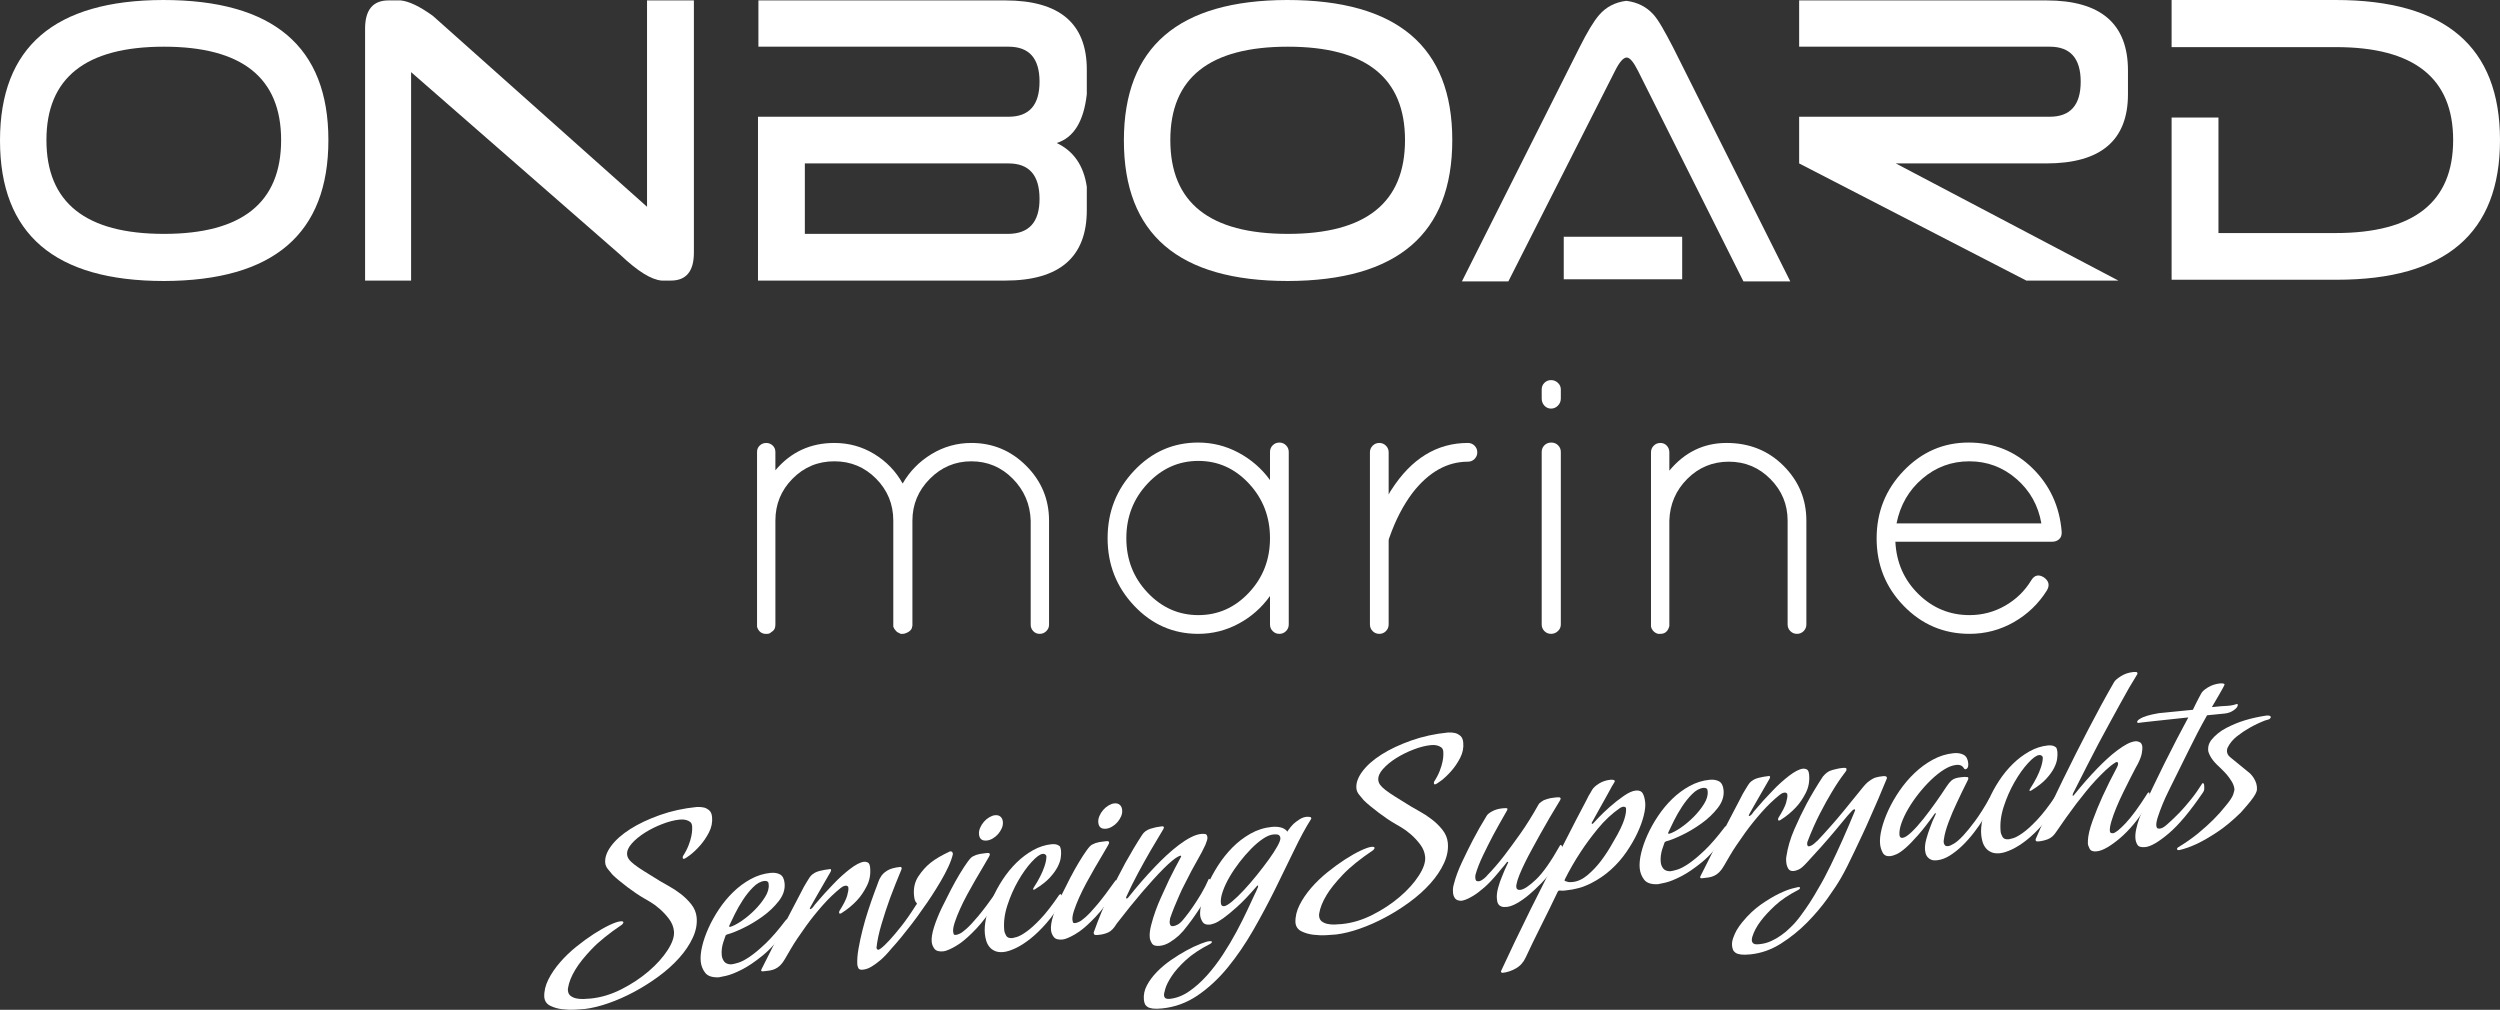
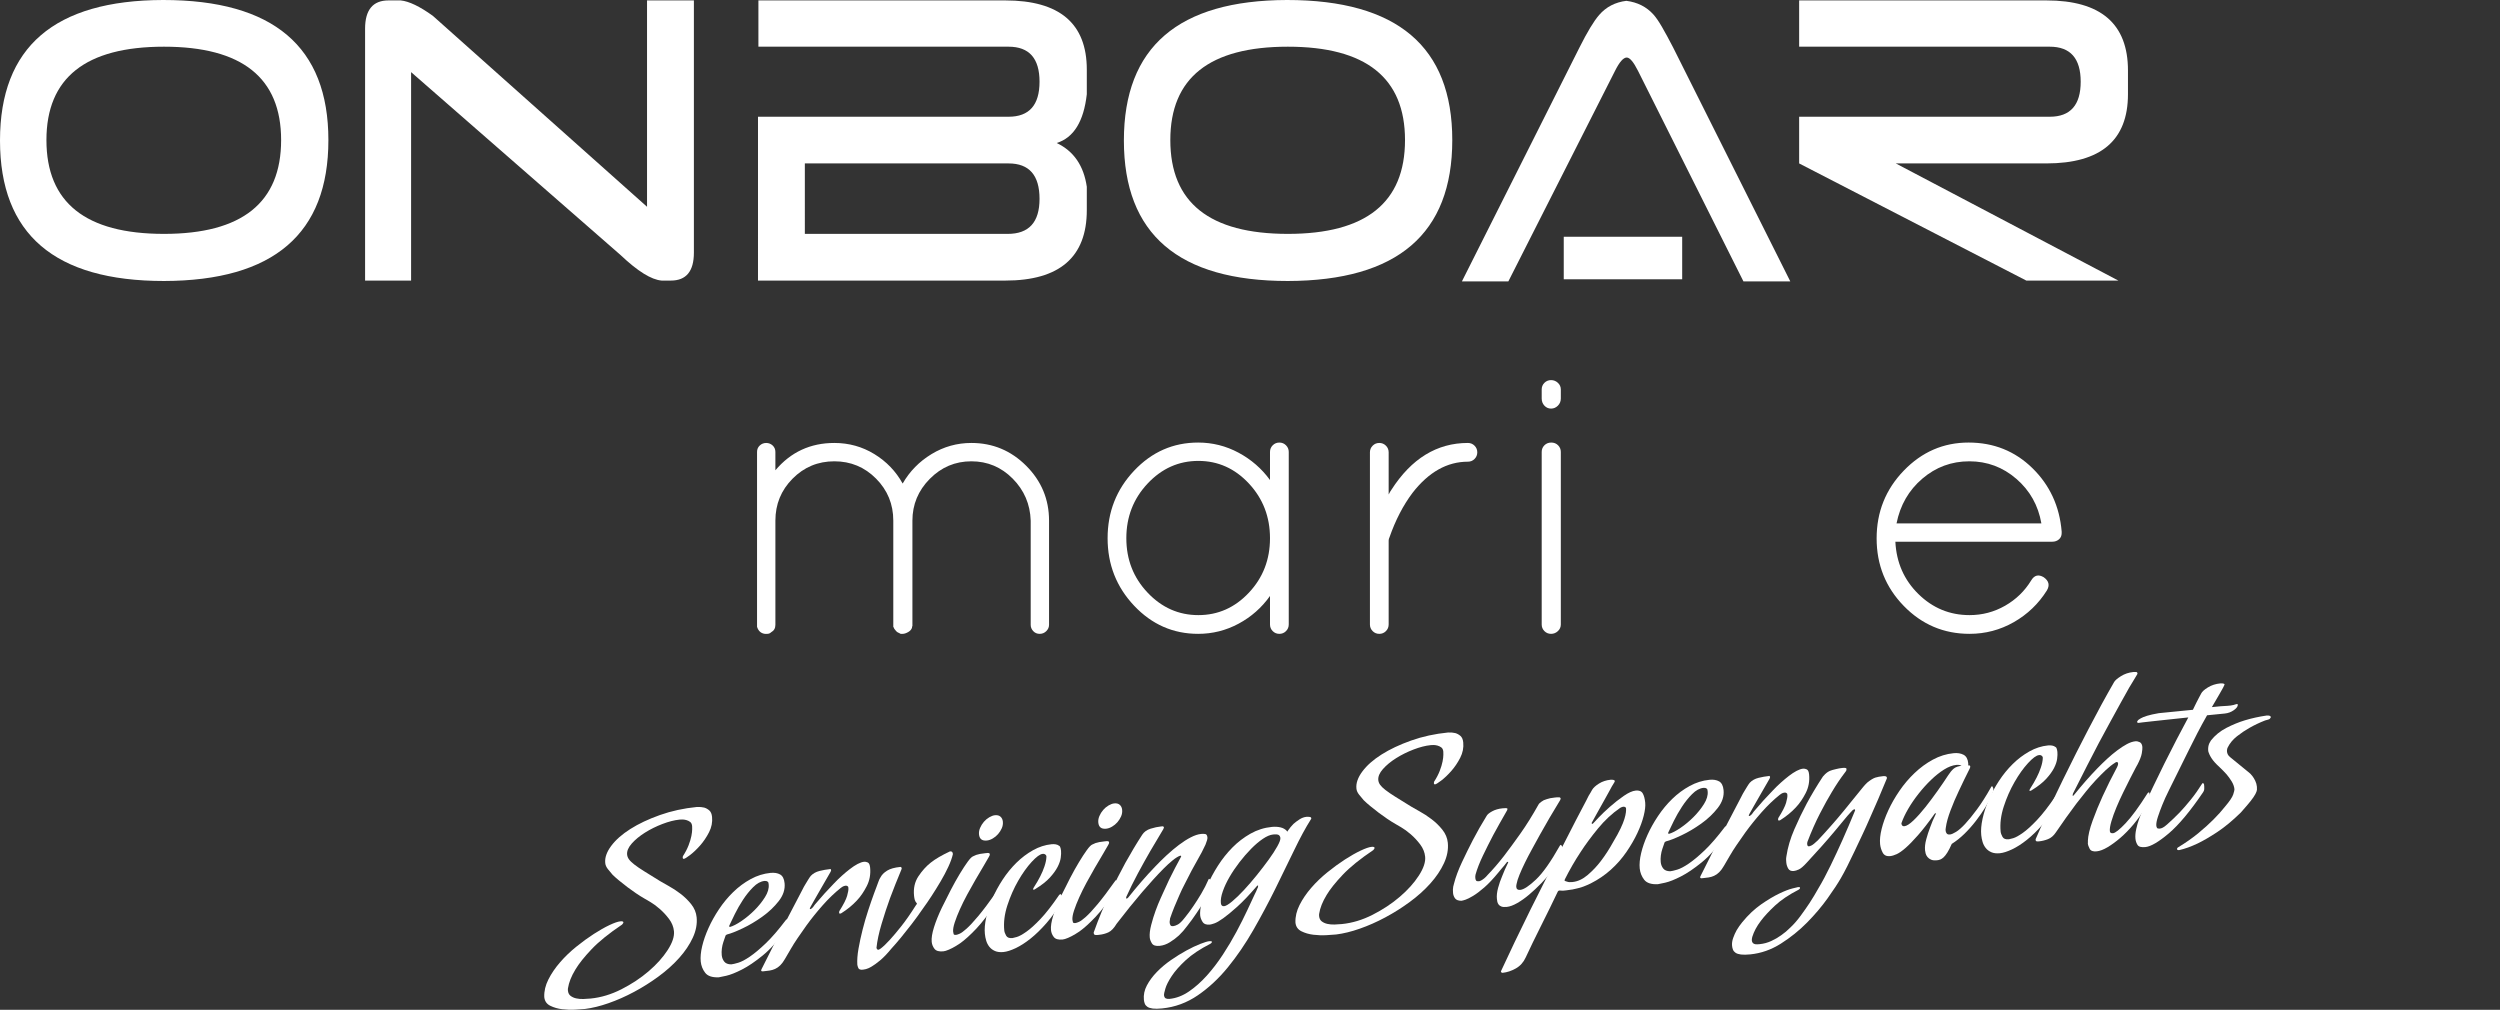
<svg xmlns="http://www.w3.org/2000/svg" id="Laag_1" x="0px" y="0px" width="583.984px" height="235.876px" viewBox="0 0 583.984 235.876" xml:space="preserve">
  <rect x="0" y="0" width="583.984" height="235.876" fill="#333333" stroke="none" />
  <g>
    <path fill="#FFFFFF" d="M179.211,148.063h-0.547c-0.912-0.121-1.52-0.667-1.824-1.643v-40.851c0-0.607,0.211-1.109,0.639-1.506  c0.424-0.394,0.925-0.591,1.505-0.591c0.577,0,1.077,0.197,1.505,0.591c0.424,0.397,0.637,0.899,0.637,1.506v4.287  c3.588-4.255,8.176-6.384,13.77-6.384c3.403,0,6.52,0.868,9.347,2.599c2.827,1.732,5.03,4.026,6.611,6.883  c1.641-2.857,3.889-5.151,6.748-6.883c2.857-1.732,5.958-2.599,9.302-2.599c4.984,0,9.255,1.776,12.812,5.335  c3.556,3.556,5.334,7.826,5.334,12.812v24.347c0,0.547-0.213,1.033-0.637,1.459c-0.427,0.426-0.944,0.639-1.551,0.639  c-0.608,0-1.111-0.213-1.505-0.639c-0.396-0.426-0.593-0.912-0.593-1.459v-24.347c-0.122-3.832-1.52-7.099-4.194-9.803  c-2.677-2.704-5.898-4.058-9.666-4.058c-3.77,0-7.008,1.366-9.712,4.102c-2.706,2.736-4.058,5.99-4.058,9.758v24.62l-0.09,0.181  v0.184c-0.122,0.426-0.426,0.775-0.912,1.049c-0.488,0.273-0.912,0.41-1.277,0.41h-0.456l-0.729-0.366  c-0.062,0-0.199-0.121-0.41-0.365c-0.214-0.242-0.335-0.394-0.365-0.454c-0.032-0.06-0.06-0.137-0.091-0.229  c-0.032-0.092-0.078-0.165-0.137-0.229v-24.801c0-3.832-1.338-7.099-4.013-9.803c-2.676-2.704-5.926-4.058-9.757-4.058  s-7.083,1.354-9.757,4.058c-2.676,2.704-4.013,5.971-4.013,9.803v24.347c0,0.791-0.334,1.366-1.003,1.732  C179.88,147.942,179.577,148.063,179.211,148.063z" />
    <path fill="#FFFFFF" d="M297.299,104.018c0.426-0.426,0.941-0.639,1.551-0.639s1.125,0.213,1.551,0.639  c0.426,0.426,0.642,0.944,0.642,1.551v40.305c0,0.61-0.216,1.125-0.642,1.551c-0.426,0.426-0.94,0.639-1.551,0.639  s-1.125-0.213-1.551-0.639c-0.426-0.426-0.635-0.941-0.635-1.551v-6.657c-1.945,2.736-4.395,4.897-7.342,6.476  c-2.949,1.582-6.096,2.37-9.439,2.37c-5.836,0-10.821-2.189-14.954-6.565c-4.136-4.379-6.201-9.635-6.201-15.777  c0-6.139,2.065-11.398,6.201-15.777c4.132-4.376,9.118-6.565,14.954-6.565c3.343,0,6.49,0.791,9.439,2.371  c2.947,1.582,5.397,3.708,7.342,6.384v-6.565C296.664,104.962,296.874,104.444,297.299,104.018z M263.105,125.721  c0,4.986,1.656,9.225,4.97,12.72c3.313,3.499,7.264,5.246,11.854,5.246c4.59,0,8.527-1.748,11.81-5.246  c3.286-3.495,4.925-7.734,4.925-12.72c0-4.982-1.64-9.241-4.925-12.768c-3.282-3.524-7.22-5.288-11.81-5.288  c-4.59,0-8.541,1.764-11.854,5.288C264.761,116.48,263.105,120.738,263.105,125.721z" />
    <path fill="#FFFFFF" d="M320.007,145.873v-40.213c0-0.607,0.213-1.125,0.639-1.551c0.423-0.426,0.941-0.639,1.551-0.639  c0.607,0,1.122,0.213,1.547,0.639c0.426,0.426,0.639,0.944,0.639,1.551v9.848c0.245-0.486,0.458-0.852,0.639-1.093  c4.681-7.296,10.639-10.944,17.874-10.944c0.607,0,1.125,0.213,1.551,0.639c0.423,0.426,0.639,0.944,0.639,1.551  c0,0.607-0.216,1.125-0.639,1.548c-0.426,0.429-0.944,0.639-1.551,0.639c-4.865,0-9.18,2.434-12.949,7.296  c-2.189,2.917-3.982,6.384-5.38,10.397c-0.124,0.242-0.184,0.486-0.184,0.728v19.606c0,0.61-0.213,1.125-0.639,1.551  s-0.94,0.639-1.547,0.639c-0.61,0-1.128-0.213-1.551-0.639C320.22,146.998,320.007,146.484,320.007,145.873z" />
    <path fill="#FFFFFF" d="M360.13,93.074v-2.097c0-0.607,0.21-1.122,0.636-1.551c0.426-0.423,0.944-0.636,1.551-0.636  c0.607,0,1.141,0.213,1.598,0.636c0.454,0.429,0.683,0.944,0.683,1.551v2.097c0,0.67-0.229,1.233-0.683,1.687  c-0.458,0.458-0.991,0.683-1.598,0.683c-0.607,0-1.125-0.226-1.551-0.683C360.34,94.307,360.13,93.744,360.13,93.074z   M360.13,145.873v-40.305c0-0.607,0.21-1.125,0.636-1.551c0.426-0.426,0.96-0.639,1.598-0.639c0.639,0,1.169,0.213,1.595,0.639  c0.423,0.426,0.639,0.944,0.639,1.551v40.305c0,0.61-0.229,1.125-0.683,1.551c-0.458,0.426-0.991,0.639-1.598,0.639  c-0.607,0-1.125-0.213-1.551-0.639C360.34,146.998,360.13,146.484,360.13,145.873z" />
-     <path fill="#FFFFFF" d="M389.949,146.239c-0.305,1.217-1.004,1.824-2.097,1.824h-0.55c-0.667-0.181-1.154-0.578-1.459-1.185  c-0.06-0.06-0.089-0.152-0.089-0.273l-0.092-0.184v-40.759c0-0.607,0.213-1.125,0.639-1.551c0.423-0.426,0.941-0.639,1.551-0.639  c0.607,0,1.106,0.213,1.503,0.639c0.394,0.426,0.594,0.944,0.594,1.551v4.283c3.584-4.315,8.039-6.473,13.359-6.473  s9.759,1.776,13.314,5.335c3.556,3.556,5.335,7.826,5.335,12.812v24.255c0,0.61-0.216,1.125-0.639,1.551  c-0.426,0.426-0.944,0.639-1.551,0.639c-0.61,0-1.125-0.213-1.551-0.639c-0.426-0.426-0.639-0.941-0.639-1.551v-24.255  c0-3.769-1.338-7.007-4.013-9.714c-2.676-2.704-5.914-4.058-9.711-4.058c-3.801,0-7.038,1.338-9.711,4.013  c-2.676,2.676-4.074,5.926-4.195,9.758V146.239z" />
    <path fill="#FFFFFF" d="M481.592,124.17v0.366c0,0.607-0.213,1.093-0.639,1.459c-0.426,0.365-0.944,0.547-1.551,0.547h-36.657  c0.241,4.865,2.037,8.939,5.38,12.221c3.343,3.282,7.324,4.925,11.945,4.925c2.981,0,5.745-0.731,8.3-2.189  s4.589-3.435,6.111-5.929c0.728-1.214,1.7-1.459,2.917-0.728c1.217,0.852,1.458,1.884,0.731,3.101  c-1.948,3.098-4.515,5.561-7.706,7.385c-3.194,1.824-6.644,2.736-10.353,2.736c-6.018,0-11.141-2.174-15.364-6.521  c-4.226-4.344-6.339-9.606-6.339-15.777c0-6.168,2.113-11.443,6.339-15.821c4.223-4.376,9.269-6.565,15.138-6.565  c5.866,0,10.836,1.992,14.909,5.974C478.824,113.335,481.106,118.276,481.592,124.17z M471.013,111.86  c-3.162-2.736-6.826-4.102-10.988-4.102c-4.166,0-7.827,1.354-10.988,4.058c-3.162,2.704-5.167,6.187-6.018,10.442h33.832  C476.12,118.06,474.175,114.596,471.013,111.86z" />
  </g>
  <g>
    <path fill="#FFFFFF" d="M76.711,32.722c0,21.881-12.801,32.853-38.405,32.917C12.768,65.638,0,54.7,0,32.819  C0,11.004,12.704,0.065,38.111,0C63.843,0,76.711,10.907,76.711,32.722z M38.306,10.907c-18.306,0-27.459,7.272-27.459,21.814  c0,14.608,9.153,21.913,27.459,21.913c18.241,0,27.363-7.305,27.363-21.913C65.669,18.179,56.547,10.907,38.306,10.907z" />
  </g>
  <g>
    <path fill="#FFFFFF" d="M144.987,59.601L96.029,16.848v48.694H85.281V6.719c0-4.414,1.822-6.622,5.472-6.622h2.834  c1.954,0.195,4.461,1.396,7.523,3.603l50.033,44.603V0.097h10.945v58.919c0,4.35-1.794,6.525-5.375,6.525h-2.15  C152.152,65.346,148.96,63.367,144.987,59.601z" />
  </g>
  <g>
    <path fill="#FFFFFF" d="M177.063,54.634V27.269h58.533c4.82,0,7.232-2.728,7.232-8.181c0-5.454-2.412-8.181-7.232-8.181H177.16  V0.097h57.655c12.704,0,19.056,5.391,19.056,16.166v5.747c-0.718,6.363-3.063,10.16-7.037,11.393  c3.974,1.884,6.319,5.292,7.037,10.226v5.454c0,10.972-6.352,16.459-19.056,16.459h-57.752V54.634z M188.007,54.634h47.394  c4.951,0,7.428-2.728,7.428-8.181c0-5.518-2.412-8.278-7.232-8.278h-47.59V54.634z" />
  </g>
  <g>
    <path fill="#FFFFFF" d="M339.244,32.722c0,21.881-12.803,32.853-38.405,32.917c-25.539,0-38.306-10.939-38.306-32.82  c0-21.814,12.704-32.753,38.112-32.819C326.378,0,339.244,10.907,339.244,32.722z M300.839,10.907  c-18.306,0-27.459,7.272-27.459,21.814c0,14.608,9.153,21.913,27.459,21.913c18.239,0,27.362-7.305,27.362-21.913  C328.202,18.179,319.079,10.907,300.839,10.907z" />
    <path fill="#FFFFFF" d="M341.491,65.735l27.461-54.633c1.821-3.635,3.352-6.168,4.592-7.596c1.627-1.883,3.746-2.985,6.352-3.311  c2.606,0.326,4.722,1.396,6.352,3.213c0.585,0.65,1.252,1.624,2.002,2.922c0.75,1.3,1.614,2.89,2.59,4.773l27.362,54.633h-10.944  l-24.626-49.18c-1.042-2.077-1.922-3.116-2.637-3.116c-0.782,0-1.697,1.039-2.736,3.116l-24.919,49.18H341.491z" />
  </g>
  <g>
    <path fill="#FFFFFF" d="M420.27,10.907V0.097h57.753c12.704,0,19.056,5.454,19.056,16.361v5.551  c0,10.777-6.352,16.166-19.056,16.166h-35.179l51.989,27.366h-21.5L420.27,38.176V27.269h58.535c4.82,0,7.232-2.728,7.232-8.181  c0-5.454-2.412-8.181-7.232-8.181H420.27z" />
  </g>
  <g>
-     <path fill="#FFFFFF" d="M518.217,54.439h27.362c18.306,0,27.461-7.239,27.461-21.717c0-14.477-9.123-21.717-27.362-21.717h-38.405  V0h38.306c25.602,0,38.405,10.907,38.405,32.722c0,21.751-12.704,32.625-38.112,32.625h-38.599V27.463h10.944V54.439z" />
-   </g>
+     </g>
  <g>
    <path fill="#FFFFFF" d="M127.136,232.898c-0.051-1.363,0.271-2.732,0.966-4.106c0.696-1.375,1.604-2.71,2.724-4.001  c1.12-1.293,2.382-2.507,3.787-3.641c1.407-1.135,2.773-2.13,4.104-2.988c1.328-0.856,2.55-1.548,3.663-2.073  c1.111-0.523,1.956-0.814,2.534-0.872c0.453-0.045,0.689,0.035,0.71,0.24c0.008,0.083-0.044,0.19-0.154,0.326l-0.167,0.202  c-3.042,2.044-5.41,3.958-7.105,5.742c-1.695,1.785-2.952,3.36-3.774,4.728c-0.966,1.589-1.547,3.056-1.747,4.401  c-0.029,0.127-0.032,0.314-0.008,0.561c0.053,0.533,0.26,0.938,0.62,1.213c0.361,0.275,0.796,0.471,1.305,0.586  c0.512,0.115,1.067,0.163,1.669,0.146c0.602-0.02,1.17-0.056,1.706-0.108c2.429-0.241,4.833-0.966,7.209-2.175  c2.375-1.21,4.492-2.611,6.352-4.206c1.86-1.593,3.34-3.243,4.439-4.949c1.1-1.703,1.588-3.173,1.466-4.404  c-0.102-1.026-0.487-1.983-1.158-2.87s-1.403-1.675-2.2-2.362c-0.796-0.688-1.547-1.235-2.252-1.643  c-0.706-0.406-1.147-0.664-1.324-0.771c-0.618-0.352-1.272-0.766-1.964-1.235c-0.691-0.471-1.329-0.925-1.913-1.365  c-0.675-0.513-1.352-1.048-2.03-1.603c-0.543-0.443-1.046-0.892-1.506-1.343c-0.375-0.418-0.741-0.859-1.098-1.321  c-0.358-0.462-0.56-0.918-0.604-1.371l-0.006-0.062c-0.122-1.231,0.34-2.551,1.385-3.961c1.046-1.41,2.537-2.729,4.475-3.957  s4.241-2.317,6.914-3.266c2.672-0.949,5.553-1.577,8.642-1.884c0.663-0.023,1.229,0.024,1.7,0.143  c0.427,0.123,0.822,0.344,1.188,0.659c0.364,0.317,0.581,0.823,0.65,1.521c0.122,1.232-0.114,2.428-0.706,3.584  c-0.593,1.158-1.291,2.191-2.095,3.101c-0.805,0.908-1.583,1.648-2.338,2.222c-0.754,0.571-1.235,0.868-1.441,0.889  c-0.164,0.016-0.257-0.077-0.277-0.283c-0.008-0.082-0.003-0.134,0.016-0.157c0.019-0.022,0.026-0.055,0.022-0.096l-0.006-0.062  c0.576-0.885,1.022-1.738,1.337-2.558c0.313-0.817,0.533-1.545,0.657-2.178c0.125-0.635,0.187-1.16,0.188-1.575  c0-0.413-0.004-0.661-0.012-0.744c-0.045-0.451-0.201-0.778-0.471-0.979c-0.27-0.2-0.576-0.347-0.917-0.438  c-0.343-0.091-0.659-0.131-0.948-0.124c-0.291,0.009-0.478,0.017-0.559,0.024l-0.062,0.006c-1.195,0.119-2.522,0.458-3.986,1.018  c-1.463,0.561-2.82,1.233-4.073,2.021s-2.282,1.635-3.086,2.544c-0.806,0.909-1.165,1.774-1.084,2.595  c0.036,0.37,0.175,0.729,0.419,1.078c0.242,0.349,0.656,0.754,1.243,1.214c0.586,0.461,1.366,0.994,2.343,1.602  c0.975,0.609,2.216,1.377,3.722,2.306c0.399,0.25,1.05,0.621,1.951,1.111c0.901,0.491,1.825,1.095,2.769,1.81  c0.945,0.715,1.784,1.533,2.521,2.455c0.736,0.923,1.159,1.937,1.27,3.045c0.154,1.561-0.146,3.156-0.898,4.784  c-0.754,1.631-1.814,3.207-3.182,4.73c-1.367,1.526-2.962,2.959-4.784,4.299c-1.821,1.342-3.73,2.548-5.726,3.615  c-1.994,1.068-3.986,1.95-5.977,2.645c-1.989,0.695-3.826,1.146-5.513,1.355c-0.493,0.049-1.246,0.102-2.26,0.161  s-2.036,0.025-3.068-0.1c-1.031-0.125-1.963-0.396-2.795-0.811C127.693,234.522,127.229,233.841,127.136,232.898z" />
    <path fill="#FFFFFF" d="M183.958,215.076c0.028,0.288,0.014,0.568-0.041,0.843c-0.058,0.276-0.116,0.521-0.178,0.733  c-0.104,0.218-0.206,0.436-0.31,0.652c-1.749,2.496-3.51,4.464-5.28,5.903c-1.771,1.439-3.389,2.534-4.854,3.279  s-2.686,1.23-3.661,1.45c-0.977,0.223-1.549,0.34-1.712,0.356c-1.533,0.069-2.596-0.281-3.193-1.052  c-0.596-0.769-0.943-1.646-1.041-2.632c-0.102-1.025,0.009-2.218,0.332-3.578c0.323-1.357,0.817-2.774,1.481-4.25  c0.665-1.476,1.486-2.946,2.464-4.411c0.979-1.466,2.083-2.798,3.316-3.997c1.232-1.2,2.589-2.207,4.068-3.017  c1.479-0.809,3.022-1.294,4.629-1.453c0.906-0.09,1.656,0.032,2.251,0.367c0.596,0.335,0.944,1.016,1.046,2.042  c0.143,1.438-0.312,2.829-1.364,4.177c-1.052,1.349-2.335,2.563-3.851,3.646c-1.515,1.083-3.047,1.992-4.596,2.726  c-1.55,0.735-2.752,1.206-3.604,1.414c-0.084,0.008-0.162,0.059-0.235,0.148c-0.037,0.045-0.077,0.069-0.117,0.073  c-0.198,0.518-0.376,1.032-0.533,1.546c-0.162,0.474-0.277,0.981-0.349,1.526c-0.07,0.547-0.081,1.065-0.032,1.559  c0.057,0.575,0.253,1.073,0.585,1.497c0.333,0.424,0.874,0.638,1.624,0.646c0.372-0.037,0.92-0.163,1.647-0.381  c0.727-0.217,1.626-0.689,2.698-1.418c1.071-0.728,2.311-1.763,3.717-3.105c1.404-1.341,2.973-3.154,4.701-5.439l0.057-0.069  c0.036-0.043,0.095-0.07,0.179-0.079c0.081-0.008,0.13,0.049,0.142,0.173L183.958,215.076z M170.5,216.535  c0.729-0.197,1.629-0.659,2.702-1.388c1.071-0.729,2.089-1.575,3.055-2.541c0.965-0.967,1.778-1.98,2.443-3.041  c0.664-1.062,0.952-2.043,0.863-2.947c-0.029-0.285-0.068-0.468-0.118-0.547c-0.049-0.077-0.095-0.115-0.135-0.111  c-0.183-0.146-0.416-0.207-0.704-0.179c-0.906,0.09-1.796,0.573-2.664,1.446c-0.871,0.874-1.668,1.865-2.389,2.973  c-0.724,1.107-1.353,2.207-1.889,3.296c-0.537,1.091-0.925,1.896-1.164,2.417c-0.07,0.132-0.139,0.283-0.204,0.455l0.136,0.111  L170.5,216.535z" />
    <path fill="#FFFFFF" d="M201.871,201.298c0.247-0.024,0.522,0.03,0.828,0.166c0.305,0.137,0.489,0.532,0.555,1.188  c0.155,1.562-0.108,3.007-0.787,4.337c-0.68,1.333-1.452,2.457-2.317,3.371c-1.015,1.096-2.227,2.086-3.636,2.973  c-0.079,0.049-0.159,0.077-0.241,0.085c-0.165,0.017-0.256-0.057-0.272-0.221c-0.004-0.041,0.003-0.072,0.022-0.096  c0.018-0.022,0.025-0.055,0.021-0.095l-0.012-0.124c1.006-1.592,1.624-2.804,1.854-3.635c0.229-0.832,0.328-1.411,0.296-1.74  l-0.031-0.309c-0.004-0.039-0.029-0.078-0.074-0.115c-0.141-0.152-0.313-0.219-0.519-0.198c-0.288,0.028-0.551,0.117-0.785,0.265  c-0.157,0.1-0.293,0.195-0.407,0.289c-1.428,1.137-2.832,2.488-4.216,4.057c-1.384,1.566-2.644,3.134-3.776,4.695  c-0.731,1.027-1.414,2.006-2.05,2.939c-0.636,0.935-1.165,1.774-1.59,2.521c-0.5,0.838-0.962,1.629-1.387,2.376  c-0.354,0.616-0.722,1.109-1.102,1.478c-0.378,0.37-0.778,0.647-1.196,0.835c-0.418,0.186-0.843,0.31-1.272,0.374  c-0.432,0.062-0.873,0.117-1.326,0.162l-0.248,0.024c-0.246,0.024-0.378-0.045-0.395-0.209c-0.008-0.082,0.007-0.146,0.044-0.19  c0.037-0.046,0.054-0.089,0.05-0.13c0.175-0.35,0.442-0.884,0.808-1.604c0.365-0.721,0.782-1.549,1.25-2.487  c0.471-0.937,0.975-1.94,1.512-3.009c0.539-1.069,1.088-2.13,1.65-3.181c1.292-2.492,2.707-5.202,4.248-8.132  c0.276-0.566,0.54-1.049,0.793-1.446c0.25-0.398,0.465-0.751,0.644-1.059c0.214-0.354,0.413-0.642,0.6-0.868  c0.527-0.551,1.207-0.929,2.04-1.137c0.832-0.205,1.619-0.347,2.36-0.42c0.079-0.049,0.14-0.055,0.186-0.019  c0.091,0.074,0.14,0.152,0.148,0.234c0.008,0.083-0.039,0.232-0.144,0.449c-0.783,1.322-1.494,2.554-2.129,3.694  c-0.57,0.969-1.093,1.881-1.569,2.736c-0.478,0.855-0.804,1.438-0.981,1.744c0.004,0.041-0.013,0.085-0.05,0.13  c-0.074,0.091-0.106,0.177-0.099,0.259c0.009,0.082,0.053,0.119,0.136,0.11c0.041-0.004,0.101-0.03,0.179-0.08  c0.156-0.098,0.31-0.237,0.458-0.419l0.384-0.534c1.525-1.81,3.006-3.449,4.441-4.918c0.603-0.64,1.227-1.251,1.877-1.834  c0.649-0.582,1.283-1.111,1.902-1.588c0.617-0.476,1.213-0.867,1.786-1.172C200.905,201.518,201.417,201.343,201.871,201.298z" />
    <path fill="#FFFFFF" d="M214.122,210.965c-0.234-0.267-0.386-0.541-0.455-0.825c-0.071-0.282-0.122-0.589-0.154-0.918  c-0.171-1.725,0.169-3.229,1.019-4.516c0.85-1.286,1.815-2.356,2.896-3.21c1.079-0.853,2.573-1.726,4.481-2.621  c0.288-0.028,0.484,0.057,0.587,0.252c0.053,0.12,0.086,0.241,0.099,0.364c-0.203,0.89-0.562,1.891-1.075,2.998  c-0.515,1.108-1.11,2.235-1.786,3.38c-0.678,1.146-1.367,2.261-2.071,3.346c-0.702,1.087-1.367,2.054-1.989,2.902  c-0.945,1.38-1.87,2.652-2.771,3.82c-0.904,1.167-1.709,2.18-2.414,3.037c-0.816,0.993-1.582,1.877-2.295,2.653  c-0.966,1.174-1.832,2.077-2.601,2.713c-0.771,0.637-1.429,1.116-1.979,1.44c-0.552,0.323-0.999,0.523-1.345,0.6  c-0.347,0.075-0.582,0.12-0.705,0.133c-0.576,0.057-0.933-0.075-1.068-0.393c-0.134-0.318-0.213-0.58-0.233-0.785  c-0.064-1.071,0.029-2.323,0.283-3.759c0.253-1.435,0.572-2.917,0.962-4.449c0.389-1.53,0.823-3.024,1.303-4.482  c0.479-1.455,0.931-2.766,1.357-3.927c0.231-0.603,0.429-1.131,0.593-1.583c0.162-0.45,0.311-0.849,0.442-1.194  c0.128-0.386,0.282-0.711,0.464-0.978c0.314-0.611,0.833-1.141,1.561-1.586c0.724-0.444,1.745-0.732,3.063-0.863  c0.082-0.008,0.146,0.008,0.192,0.043c0.091,0.074,0.139,0.153,0.147,0.234c0.008,0.083-0.021,0.21-0.087,0.382  c-0.941,2.25-1.825,4.472-2.646,6.667c-0.686,1.893-1.341,3.887-1.965,5.979c-0.625,2.094-1.022,3.956-1.192,5.59  c0.008,0.083,0.036,0.164,0.086,0.241c0.098,0.155,0.211,0.228,0.334,0.215c0.123-0.012,0.32-0.114,0.594-0.308  c0.617-0.475,1.339-1.169,2.164-2.08c0.712-0.774,1.587-1.814,2.622-3.12c1.036-1.305,2.182-2.952,3.442-4.942  c0.036-0.045,0.083-0.102,0.139-0.171c0.056-0.066,0.082-0.121,0.078-0.162L214.122,210.965z" />
    <path fill="#FFFFFF" d="M233.177,209.326c0.021,0.204,0.012,0.423-0.028,0.655c-0.039,0.232-0.151,0.461-0.338,0.686  c-1.733,2.66-3.315,4.744-4.745,6.254c-1.433,1.511-2.691,2.651-3.779,3.422c-1.286,0.874-2.413,1.462-3.381,1.766l-0.55,0.117  c-0.989,0.098-1.673-0.094-2.055-0.573c-0.38-0.481-0.601-1.029-0.662-1.645c-0.085-0.863,0.094-1.999,0.536-3.411  s1.059-2.944,1.853-4.599c0.655-1.351,1.342-2.714,2.059-4.092c0.716-1.377,1.414-2.628,2.093-3.752  c0.678-1.124,1.293-2.065,1.841-2.825c0.549-0.76,0.983-1.196,1.306-1.311c0.197-0.103,0.437-0.208,0.717-0.32  c0.482-0.172,1.176-0.303,2.083-0.393l0.617-0.061c0.082-0.009,0.166,0.004,0.253,0.036c0.129,0.029,0.197,0.105,0.209,0.228  c0.021,0.206-0.06,0.441-0.241,0.708c-0.317,0.571-0.754,1.319-1.305,2.244c-0.555,0.925-1.15,1.938-1.79,3.038  c-0.639,1.1-1.285,2.252-1.935,3.457c-0.651,1.204-1.222,2.359-1.715,3.466c-0.494,1.104-0.894,2.119-1.196,3.04  c-0.305,0.923-0.43,1.65-0.376,2.184c0.02,0.205,0.059,0.389,0.117,0.549c0.056,0.16,0.249,0.223,0.58,0.189  c0.164-0.016,0.437-0.104,0.815-0.268c0.38-0.16,0.922-0.557,1.629-1.187s1.618-1.611,2.734-2.944  c1.116-1.334,2.494-3.16,4.137-5.479l0.055-0.067l0.118-0.074c0.082-0.008,0.181,0.149,0.296,0.469  C233.185,208.993,233.2,209.157,233.177,209.326z M230.517,196.342c-1.112,0.11-1.721-0.366-1.826-1.435  c-0.049-0.492,0.035-0.999,0.255-1.518c0.219-0.52,0.515-0.994,0.889-1.426c0.372-0.431,0.796-0.783,1.268-1.059  c0.472-0.274,0.913-0.433,1.325-0.474c0.534-0.053,0.963,0.061,1.282,0.341c0.317,0.279,0.502,0.664,0.551,1.156  c0.053,0.535-0.031,1.052-0.252,1.55c-0.222,0.499-0.508,0.951-0.864,1.36c-0.354,0.408-0.767,0.75-1.239,1.024  C231.434,196.138,230.97,196.297,230.517,196.342z" />
    <path fill="#FFFFFF" d="M247.916,210.723c-1.065,1.849-2.224,3.486-3.476,4.917c-1.252,1.43-2.484,2.631-3.698,3.6  s-2.379,1.718-3.49,2.243c-1.112,0.524-2.062,0.825-2.844,0.903c-0.782,0.077-1.445-0.002-1.987-0.238  c-0.544-0.236-0.982-0.566-1.315-0.989s-0.578-0.896-0.733-1.42c-0.155-0.522-0.261-1.052-0.313-1.585  c-0.11-1.108-0.008-2.383,0.307-3.823c0.316-1.44,0.794-2.909,1.437-4.402c0.641-1.495,1.441-2.973,2.398-4.436  c0.956-1.464,2.033-2.782,3.226-3.958c1.194-1.176,2.491-2.153,3.891-2.936c1.397-0.78,2.84-1.245,4.323-1.392  c0.329-0.033,0.652-0.023,0.97,0.027c0.317,0.053,0.588,0.171,0.814,0.355c0.086,0.032,0.156,0.107,0.21,0.228  c0.106,0.237,0.178,0.542,0.215,0.911c0.041,0.41,0.021,0.941-0.061,1.591c-0.081,0.652-0.321,1.369-0.722,2.155  c-0.401,0.787-1.004,1.624-1.811,2.512c-0.806,0.889-1.935,1.777-3.386,2.668c-0.04,0.005-0.08,0.029-0.117,0.073  c-0.037,0.046-0.139,0.077-0.303,0.093c-0.083,0.009-0.126-0.008-0.13-0.05c-0.013-0.123,0.055-0.294,0.199-0.517  c0.577-0.886,1.074-1.744,1.491-2.573c0.384-0.743,0.712-1.521,0.985-2.336c0.271-0.814,0.419-1.535,0.44-2.159  c0.025-0.167-0.01-0.31-0.104-0.424c-0.189-0.23-0.43-0.332-0.717-0.304l-0.062,0.007c-0.618,0.061-1.472,0.686-2.56,1.871  c-1.09,1.187-2.139,2.658-3.151,4.416c-1.011,1.76-1.85,3.667-2.52,5.724c-0.67,2.056-0.913,4.007-0.73,5.854  c0.037,0.369,0.181,0.781,0.435,1.232c0.252,0.451,0.749,0.64,1.491,0.566c0.123-0.013,0.458-0.097,1.005-0.255  c0.545-0.157,1.285-0.563,2.218-1.215c0.935-0.651,2.042-1.653,3.322-3.004c1.28-1.349,2.738-3.225,4.371-5.625  c0.041-0.004,0.079-0.029,0.117-0.074c0.037-0.045,0.096-0.071,0.18-0.08c0.081-0.008,0.127,0.029,0.136,0.111  c0.045,0.038,0.092,0.095,0.142,0.172c0.049,0.079,0.089,0.263,0.117,0.549C248.167,210.119,248.097,210.457,247.916,210.723z" />
    <path fill="#FFFFFF" d="M261.043,206.563c0.021,0.204,0.011,0.423-0.029,0.655c-0.039,0.232-0.151,0.46-0.338,0.686  c-1.733,2.66-3.315,4.744-4.745,6.254c-1.432,1.511-2.691,2.651-3.779,3.422c-1.286,0.874-2.413,1.462-3.381,1.766l-0.55,0.117  c-0.989,0.098-1.673-0.094-2.054-0.573c-0.381-0.481-0.602-1.029-0.663-1.645c-0.085-0.863,0.094-2,0.536-3.411  c0.442-1.412,1.059-2.944,1.853-4.599c0.655-1.351,1.342-2.714,2.059-4.092c0.716-1.377,1.414-2.628,2.093-3.752  c0.678-1.124,1.293-2.065,1.841-2.825c0.549-0.76,0.983-1.196,1.306-1.311c0.197-0.103,0.437-0.208,0.717-0.32  c0.482-0.172,1.176-0.303,2.083-0.393l0.617-0.062c0.082-0.008,0.166,0.005,0.253,0.037c0.129,0.029,0.198,0.105,0.21,0.227  c0.021,0.207-0.061,0.442-0.242,0.709c-0.317,0.57-0.754,1.319-1.305,2.244c-0.555,0.925-1.15,1.938-1.79,3.038  c-0.639,1.1-1.284,2.252-1.935,3.457c-0.651,1.204-1.222,2.359-1.715,3.466c-0.494,1.104-0.894,2.119-1.196,3.04  c-0.305,0.923-0.43,1.65-0.376,2.184c0.02,0.205,0.059,0.389,0.117,0.548c0.056,0.16,0.25,0.224,0.58,0.19  c0.164-0.017,0.437-0.104,0.815-0.268c0.38-0.16,0.922-0.557,1.629-1.187c0.707-0.631,1.618-1.611,2.734-2.945  c1.116-1.333,2.494-3.159,4.137-5.479l0.055-0.067l0.118-0.074c0.082-0.008,0.181,0.149,0.297,0.469  C261.05,206.23,261.065,206.394,261.043,206.563z M258.382,193.579c-1.112,0.11-1.721-0.366-1.826-1.435  c-0.049-0.492,0.035-0.999,0.255-1.518c0.219-0.52,0.515-0.994,0.889-1.426c0.373-0.431,0.796-0.783,1.268-1.059  c0.472-0.274,0.913-0.433,1.325-0.474c0.534-0.053,0.963,0.061,1.282,0.341c0.317,0.279,0.503,0.664,0.552,1.156  c0.053,0.535-0.032,1.051-0.253,1.55c-0.222,0.499-0.508,0.951-0.863,1.36c-0.354,0.408-0.768,0.75-1.24,1.024  C259.299,193.375,258.835,193.535,258.382,193.579z" />
    <path fill="#FFFFFF" d="M270.891,220.945c-0.906,0.09-1.508-0.099-1.804-0.566c-0.295-0.469-0.466-0.928-0.511-1.38  c-0.077-0.779,0.033-1.755,0.334-2.925c0.3-1.17,0.647-2.292,1.038-3.367c0.394-1.074,0.77-2.004,1.129-2.786  c0.359-0.781,0.555-1.215,0.589-1.302c0.474-1.084,0.952-2.125,1.437-3.128c0.482-1.001,0.935-1.896,1.355-2.684l1.368-2.561  l0.1-0.26c-0.008-0.082-0.095-0.114-0.259-0.099c-0.482,0.172-1.061,0.53-1.733,1.074c-0.676,0.545-1.4,1.207-2.175,1.988  c-0.775,0.782-1.585,1.639-2.428,2.572c-0.844,0.934-1.677,1.876-2.496,2.829c-1.901,2.22-3.902,4.698-6.002,7.435  c-0.607,1.014-1.237,1.677-1.892,1.991c-0.656,0.313-1.396,0.512-2.22,0.593l-0.433,0.043c-0.494,0.049-0.755-0.071-0.784-0.358  l-0.024-0.246c-0.004-0.04,0.014-0.083,0.05-0.129c1.141-3.181,2.365-6.143,3.674-8.884c1.309-2.742,2.526-5.142,3.653-7.203  c1.341-2.412,2.662-4.616,3.962-6.61c0.434-0.665,1.082-1.134,1.951-1.406c0.866-0.272,1.671-0.445,2.412-0.519l0.371-0.037  c0.082-0.008,0.146,0.007,0.192,0.042c0.089,0.075,0.137,0.134,0.141,0.173c0.009,0.083-0.039,0.232-0.143,0.45  c-1.035,1.719-2.069,3.46-3.101,5.221c-0.888,1.539-1.831,3.239-2.832,5.1c-1.002,1.861-1.91,3.702-2.729,5.525l0.006,0.062  c0.004,0.041-0.004,0.073-0.021,0.096c-0.019,0.023-0.025,0.055-0.021,0.096l0.006,0.061c0.044,0.038,0.088,0.054,0.131,0.05  c0.123-0.012,0.239-0.087,0.352-0.222c2.107-2.655,4.198-5.059,6.272-7.214c0.866-0.914,1.774-1.812,2.728-2.695  c0.952-0.881,1.902-1.682,2.852-2.397c0.948-0.716,1.867-1.304,2.758-1.765c0.889-0.463,1.705-0.73,2.447-0.805  c0.37-0.036,0.692-0.025,0.97,0.029c0.274,0.056,0.438,0.33,0.486,0.822c0.028,0.288-0.124,0.842-0.458,1.662  c-0.513,1.13-1.16,2.364-1.942,3.706c-0.782,1.343-1.729,3.125-2.838,5.351c-0.492,0.919-0.939,1.855-1.345,2.806  c-0.376,0.826-0.756,1.714-1.14,2.664c-0.386,0.95-0.721,1.854-1.011,2.712c0.009,0.082-0.002,0.187-0.03,0.313  c-0.059,0.255-0.077,0.485-0.058,0.69c0.021,0.206,0.081,0.396,0.183,0.572c0.101,0.177,0.314,0.248,0.646,0.215  c0.287-0.028,0.649-0.156,1.084-0.386s0.984-0.771,1.648-1.625c0.668-0.813,1.329-1.707,1.98-2.684  c0.582-0.846,1.193-1.808,1.835-2.888c0.643-1.079,1.216-2.204,1.725-3.373c-0.004-0.041,0.015-0.064,0.057-0.068l0.123-0.012  c0.082-0.009,0.134,0.091,0.154,0.296c0.044,0.036,0.069,0.076,0.073,0.116l0.037,0.369c0.021,0.206,0.015,0.466-0.017,0.779  c-0.031,0.314-0.128,0.708-0.288,1.18c-0.258,0.771-0.672,1.632-1.242,2.579c-0.572,0.949-1.148,1.845-1.73,2.689  c-0.651,0.978-1.365,1.961-2.141,2.948c-0.623,0.849-1.277,1.599-1.962,2.248c-0.61,0.559-1.307,1.082-2.089,1.574  C272.517,220.576,271.715,220.864,270.891,220.945z" />
    <path fill="#FFFFFF" d="M280.356,213.851c-0.073-0.739,0.036-1.745,0.325-3.018c0.29-1.272,0.757-2.646,1.401-4.119  c0.644-1.473,1.452-2.973,2.425-4.499c0.971-1.526,2.09-2.934,3.355-4.22s2.678-2.37,4.233-3.25  c1.555-0.878,3.219-1.407,4.99-1.583c0.741-0.074,1.421-0.037,2.038,0.109s1.113,0.429,1.489,0.848l0.006,0.062  c0.004,0.04,0.026,0.059,0.066,0.054c0.083-0.008,0.139-0.074,0.167-0.202c0.4-0.578,0.828-1.098,1.28-1.559  c0.421-0.372,0.896-0.729,1.424-1.072c0.527-0.343,1.079-0.543,1.656-0.601c0.205-0.021,0.477-0.005,0.814,0.044  c0.041-0.005,0.086,0.013,0.131,0.049c0.09,0.076,0.14,0.152,0.148,0.234c0.008,0.083-0.008,0.146-0.045,0.191  c-1.259,1.99-2.578,4.422-3.957,7.295c-1.377,2.873-2.855,5.901-4.434,9.084c-1.577,3.183-3.278,6.367-5.104,9.554  c-1.827,3.187-3.806,6.087-5.938,8.703c-2.133,2.615-4.474,4.797-7.026,6.542c-2.55,1.746-5.33,2.768-8.337,3.065  c-0.905,0.09-1.633,0.101-2.182,0.03c-0.546-0.07-0.965-0.205-1.257-0.404c-0.29-0.199-0.49-0.439-0.601-0.718  c-0.11-0.279-0.184-0.583-0.216-0.911c-0.114-1.149,0.117-2.271,0.696-3.365c0.577-1.094,1.356-2.145,2.339-3.154  s2.086-1.938,3.312-2.785c1.227-0.848,2.422-1.587,3.585-2.221c1.165-0.635,2.236-1.146,3.218-1.531  c0.981-0.389,1.699-0.604,2.151-0.648c0.37-0.037,0.562,0.007,0.574,0.13c0.017,0.163-0.036,0.272-0.155,0.325  c-0.078,0.049-0.137,0.097-0.174,0.142c-2.413,1.234-4.337,2.513-5.765,3.837c-1.429,1.323-2.521,2.561-3.282,3.715  c-0.76,1.152-1.255,2.135-1.486,2.945c-0.231,0.81-0.34,1.297-0.323,1.463c0.045,0.45,0.198,0.726,0.457,0.824  c0.259,0.1,0.533,0.134,0.822,0.105c1.566-0.155,3.078-0.73,4.539-1.725c1.461-0.995,2.857-2.232,4.187-3.712  c1.329-1.479,2.582-3.115,3.757-4.91c1.174-1.796,2.233-3.581,3.182-5.354c0.946-1.772,1.78-3.431,2.502-4.975  c0.721-1.542,1.303-2.793,1.748-3.749c0.141-0.263,0.254-0.491,0.339-0.687c0.084-0.194,0.158-0.378,0.227-0.551  c0.177-0.308,0.256-0.562,0.235-0.769c-0.004-0.041-0.027-0.06-0.068-0.056l-0.062,0.006l0.062-0.006  c-0.082,0.008-0.143,0.035-0.179,0.08l-0.056,0.066c-1.754,2.04-3.279,3.644-4.577,4.808c-1.3,1.164-2.386,2.061-3.26,2.687  c-0.874,0.625-1.562,1.025-2.065,1.199c-0.502,0.174-0.856,0.271-1.062,0.292c-0.823,0.082-1.395-0.132-1.716-0.639  C280.591,214.844,280.405,214.343,280.356,213.851z M285.944,211.68c0.411-0.041,1.041-0.414,1.886-1.12  c0.845-0.705,1.756-1.584,2.733-2.634s1.976-2.207,2.995-3.469c1.018-1.261,1.947-2.473,2.79-3.635  c0.842-1.161,1.519-2.202,2.03-3.124c0.512-0.921,0.749-1.566,0.713-1.937c-0.029-0.286-0.145-0.515-0.349-0.681  s-0.656-0.215-1.355-0.146c-0.701,0.069-1.499,0.409-2.395,1.016c-0.898,0.607-1.809,1.383-2.734,2.322  c-0.926,0.943-1.832,1.985-2.716,3.13c-0.885,1.146-1.665,2.303-2.339,3.466c-0.675,1.166-1.199,2.285-1.57,3.358  c-0.373,1.073-0.521,1.979-0.447,2.72C285.239,211.481,285.491,211.725,285.944,211.68z" />
    <path fill="#FFFFFF" d="M302.607,215.5c-0.05-1.363,0.271-2.732,0.966-4.106c0.696-1.376,1.604-2.71,2.724-4.001  c1.12-1.293,2.382-2.507,3.787-3.642c1.407-1.134,2.773-2.129,4.104-2.987c1.328-0.856,2.55-1.548,3.663-2.073  c1.111-0.523,1.957-0.815,2.533-0.872c0.453-0.045,0.69,0.035,0.711,0.24c0.008,0.083-0.043,0.19-0.154,0.326l-0.167,0.202  c-3.042,2.044-5.411,3.958-7.105,5.742c-1.695,1.785-2.952,3.36-3.774,4.728c-0.966,1.588-1.547,3.056-1.747,4.401  c-0.028,0.127-0.032,0.313-0.008,0.56c0.053,0.534,0.26,0.938,0.62,1.214c0.361,0.275,0.796,0.471,1.305,0.586  c0.512,0.115,1.067,0.163,1.669,0.146c0.602-0.02,1.17-0.056,1.706-0.108c2.429-0.241,4.833-0.967,7.209-2.176  c2.375-1.209,4.492-2.61,6.352-4.205c1.86-1.593,3.34-3.243,4.439-4.949c1.1-1.703,1.588-3.173,1.466-4.404  c-0.102-1.026-0.487-1.983-1.158-2.87s-1.403-1.675-2.2-2.363c-0.796-0.687-1.547-1.234-2.252-1.642  c-0.706-0.406-1.147-0.664-1.324-0.771c-0.617-0.352-1.272-0.766-1.964-1.235c-0.691-0.471-1.329-0.926-1.913-1.365  c-0.675-0.513-1.352-1.048-2.03-1.603c-0.543-0.443-1.046-0.892-1.506-1.343c-0.375-0.418-0.741-0.859-1.098-1.321  c-0.358-0.462-0.56-0.918-0.604-1.371l-0.006-0.062c-0.122-1.231,0.34-2.551,1.385-3.961c1.046-1.41,2.537-2.729,4.475-3.957  s4.241-2.317,6.914-3.266c2.672-0.949,5.553-1.577,8.642-1.884c0.663-0.023,1.229,0.024,1.7,0.142  c0.427,0.124,0.822,0.345,1.188,0.66c0.364,0.317,0.581,0.823,0.65,1.521c0.122,1.231-0.114,2.428-0.706,3.584  c-0.593,1.158-1.291,2.191-2.095,3.101c-0.805,0.908-1.583,1.648-2.338,2.222c-0.754,0.571-1.235,0.868-1.441,0.889  c-0.164,0.016-0.257-0.077-0.277-0.283c-0.008-0.082-0.003-0.134,0.016-0.158c0.019-0.022,0.026-0.054,0.022-0.095l-0.006-0.062  c0.576-0.885,1.022-1.738,1.337-2.558c0.313-0.817,0.533-1.545,0.657-2.178c0.125-0.635,0.187-1.16,0.188-1.575  c0.001-0.413-0.004-0.661-0.012-0.744c-0.045-0.451-0.201-0.778-0.471-0.98c-0.27-0.2-0.576-0.346-0.917-0.437  c-0.343-0.091-0.659-0.131-0.948-0.124c-0.291,0.009-0.478,0.016-0.559,0.024l-0.062,0.006c-1.195,0.118-2.522,0.458-3.986,1.018  c-1.463,0.561-2.82,1.233-4.073,2.021c-1.254,0.788-2.281,1.635-3.086,2.544c-0.806,0.909-1.165,1.774-1.084,2.595  c0.037,0.37,0.175,0.729,0.418,1.078s0.657,0.754,1.244,1.214c0.586,0.461,1.367,0.994,2.343,1.602  c0.975,0.609,2.216,1.377,3.722,2.306c0.399,0.25,1.05,0.621,1.951,1.111c0.901,0.491,1.825,1.094,2.769,1.81  c0.945,0.715,1.784,1.533,2.521,2.455c0.736,0.923,1.159,1.937,1.27,3.045c0.154,1.561-0.146,3.155-0.898,4.784  c-0.754,1.63-1.814,3.207-3.182,4.73c-1.367,1.526-2.962,2.959-4.784,4.299c-1.821,1.342-3.73,2.548-5.725,3.615  c-1.995,1.068-3.987,1.95-5.978,2.645c-1.989,0.695-3.826,1.146-5.513,1.355c-0.493,0.049-1.246,0.102-2.26,0.161  s-2.036,0.025-3.068-0.1c-1.031-0.125-1.963-0.396-2.795-0.811C303.165,217.123,302.701,216.444,302.607,215.5z" />
    <path fill="#FFFFFF" d="M351.974,211.849c-0.535,0.053-0.954,0.022-1.257-0.093c-0.302-0.116-0.526-0.28-0.673-0.493  c-0.146-0.215-0.241-0.432-0.283-0.655c-0.043-0.225-0.074-0.438-0.094-0.644c-0.074-0.739,0.019-1.588,0.276-2.547  c0.259-0.958,0.573-1.87,0.946-2.736c0.396-1.034,0.854-2.075,1.375-3.122c0.035-0.043,0.051-0.106,0.043-0.19  c-0.004-0.039-0.067-0.055-0.191-0.043l-0.117,0.073c-0.182,0.268-0.395,0.537-0.638,0.811c-0.243,0.271-0.457,0.521-0.644,0.747  l-0.668,0.813c-1.226,1.489-2.335,2.666-3.33,3.533c-0.997,0.865-1.868,1.521-2.613,1.968c-0.746,0.446-1.341,0.744-1.784,0.893  c-0.443,0.146-0.767,0.231-0.973,0.251c-0.708-0.013-1.194-0.202-1.461-0.569c-0.265-0.367-0.419-0.777-0.464-1.229  c-0.057-0.574-0.044-1.073,0.038-1.497c0.06-0.255,0.118-0.487,0.181-0.702c0.389-1.53,1.012-3.21,1.871-5.035  c0.858-1.827,1.708-3.549,2.545-5.165c0.978-1.879,2.041-3.747,3.188-5.603c0.174-0.349,0.605-0.713,1.296-1.092  c0.689-0.379,1.508-0.617,2.457-0.711c0.246-0.024,0.483-0.037,0.713-0.039c0.229-0.001,0.367,0.036,0.417,0.114  c0.021,0.205-0.078,0.465-0.297,0.776c-1.065,1.846-2.072,3.646-3.021,5.397c-0.806,1.531-1.604,3.125-2.396,4.778  c-0.793,1.654-1.374,3.142-1.741,4.463c0.005,0.041-0.009,0.125-0.037,0.253c-0.03,0.127-0.03,0.335-0.002,0.621  c0.021,0.206,0.079,0.376,0.177,0.512c0.096,0.137,0.268,0.19,0.515,0.166c0.21,0.021,0.433-0.043,0.669-0.19  c0.196-0.102,0.431-0.261,0.701-0.474c0.27-0.213,0.552-0.5,0.85-0.861c1.208-1.239,2.458-2.689,3.75-4.352  c1.104-1.437,2.369-3.158,3.792-5.164c1.424-2.007,2.859-4.305,4.309-6.895c0.032-0.086,0.126-0.199,0.278-0.34  c0.115-0.093,0.25-0.2,0.406-0.319c0.152-0.118,0.329-0.229,0.528-0.332l0.723-0.258c0.481-0.172,1.094-0.295,1.835-0.368  c0.206-0.021,0.391-0.039,0.556-0.056c0.164-0.017,0.352-0.014,0.562,0.007c0.04-0.004,0.084,0.013,0.13,0.048  c0.09,0.076,0.14,0.153,0.147,0.235c0.005,0.041-0.027,0.147-0.092,0.32c-1.755,2.868-3.338,5.574-4.749,8.118  c-0.599,1.097-1.207,2.204-1.823,3.322c-0.617,1.118-1.177,2.19-1.678,3.214c-0.502,1.023-0.928,1.967-1.278,2.83  c-0.353,0.865-0.583,1.594-0.689,2.184c0.009,0.082-0.005,0.166-0.038,0.253c-0.032,0.087-0.039,0.231-0.019,0.437  c0.049,0.493,0.36,0.711,0.938,0.653c0.823-0.081,2.043-0.887,3.66-2.415c1.615-1.528,3.485-4.18,5.606-7.955l0.057-0.068  c0.036-0.044,0.074-0.07,0.116-0.074c0.082-0.008,0.151,0.048,0.204,0.166c0.045,0.038,0.095,0.116,0.148,0.234  c0.053,0.119,0.095,0.323,0.123,0.61c-0.022,0.624-0.271,1.373-0.745,2.25c-0.474,0.876-1.069,1.807-1.782,2.788  c-0.714,0.983-1.543,1.956-2.486,2.921c-0.945,0.964-1.888,1.845-2.827,2.644c-0.94,0.798-1.872,1.46-2.799,1.988  C353.486,211.482,352.675,211.78,351.974,211.849z" />
    <path fill="#FFFFFF" d="M384.312,187.5c0.078,0.78-0.039,1.798-0.351,3.05c-0.312,1.254-0.804,2.599-1.474,4.033  c-0.668,1.434-1.521,2.909-2.557,4.421c-1.035,1.511-2.251,2.896-3.643,4.154c-1.396,1.257-2.963,2.325-4.706,3.202  c-1.744,0.878-3.665,1.42-5.767,1.628c-0.206,0.021-0.412,0.041-0.617,0.062c-0.207,0.021-0.373,0.017-0.5-0.013  c-0.17-0.025-0.315-0.03-0.438-0.019c-0.123,0.013-0.223,0.062-0.297,0.154l-0.057,0.067c-0.619,1.305-1.266,2.645-1.94,4.017  c-0.675,1.374-1.352,2.735-2.029,4.088c-0.676,1.352-1.316,2.65-1.923,3.892c-0.604,1.241-1.146,2.383-1.625,3.426  c-0.513,1.128-1.28,1.981-2.305,2.561c-1.023,0.577-2.051,0.918-3.081,1.021c-0.164,0.016-0.272-0.035-0.327-0.155  c-0.049-0.078-0.076-0.138-0.08-0.179c0.959-2.084,2.032-4.367,3.221-6.848c1.189-2.481,2.425-5.021,3.707-7.612  c1.282-2.594,2.575-5.169,3.883-7.724c1.306-2.554,2.534-4.955,3.684-7.205c1.15-2.249,2.196-4.291,3.137-6.125  c0.942-1.835,1.71-3.299,2.311-4.396c0.412-0.869,0.746-1.483,1.003-1.842c0.144-0.22,0.268-0.439,0.37-0.657  c0.284-0.484,0.819-0.973,1.603-1.466c0.782-0.491,1.688-0.789,2.719-0.891c0.623-0.021,0.943,0.072,0.964,0.277  c0.012,0.123-0.02,0.23-0.093,0.32c-0.396,0.62-0.787,1.301-1.17,2.043c-0.355,0.616-0.743,1.318-1.165,2.105  c-0.421,0.788-0.863,1.579-1.324,2.37c-0.247,0.439-0.503,0.901-0.768,1.383s-0.556,1.009-0.873,1.578l0.013,0.123  c0.008,0.083,0.052,0.119,0.135,0.111c0.082-0.008,0.179-0.08,0.292-0.216c0.035-0.044,0.421-0.455,1.155-1.234  c0.734-0.776,1.617-1.621,2.651-2.531c1.032-0.911,2.104-1.754,3.212-2.526s2.055-1.198,2.837-1.276  c0.782-0.077,1.323,0.138,1.624,0.647C384.022,185.829,384.22,186.556,384.312,187.5z M367.309,206.038  c1.236-0.122,2.429-0.677,3.578-1.661c1.15-0.984,2.168-2.06,3.05-3.225c1.03-1.347,2.005-2.852,2.922-4.519  c0.714-1.19,1.276-2.22,1.689-3.092c0.413-0.869,0.714-1.613,0.902-2.233c0.188-0.62,0.303-1.129,0.348-1.528  c0.043-0.397,0.057-0.678,0.04-0.842l-0.024-0.246c-0.004-0.041-0.027-0.061-0.066-0.057c-0.141-0.15-0.313-0.218-0.52-0.197  c-0.165,0.017-0.366,0.078-0.605,0.185c-0.119,0.055-0.198,0.104-0.235,0.147c-1.831,1.261-3.524,2.838-5.084,4.732  c-1.559,1.896-2.917,3.731-4.071,5.504c-1.374,2.085-2.616,4.239-3.726,6.463l0.006,0.062c0.004,0.041-0.005,0.062-0.025,0.064  c-0.021,0.002-0.029,0.024-0.025,0.064c0.009,0.083,0.077,0.139,0.204,0.167s0.277,0.075,0.451,0.142  C366.375,206.068,366.773,206.091,367.309,206.038z" />
    <path fill="#FFFFFF" d="M403.297,193.329c0.028,0.288,0.014,0.568-0.042,0.844c-0.057,0.275-0.115,0.52-0.177,0.732  c-0.104,0.218-0.206,0.436-0.311,0.652c-1.749,2.496-3.509,4.464-5.279,5.903c-1.771,1.44-3.389,2.534-4.854,3.279  c-1.464,0.746-2.686,1.23-3.661,1.45c-0.977,0.223-1.548,0.34-1.711,0.356c-1.533,0.069-2.597-0.281-3.194-1.051  c-0.595-0.77-0.942-1.647-1.04-2.633c-0.102-1.025,0.009-2.218,0.332-3.578c0.323-1.357,0.816-2.774,1.48-4.25  c0.665-1.476,1.487-2.946,2.465-4.411c0.978-1.466,2.083-2.797,3.315-3.997c1.233-1.2,2.59-2.207,4.069-3.016  c1.479-0.81,3.022-1.295,4.629-1.454c0.905-0.09,1.657,0.033,2.251,0.367c0.596,0.336,0.944,1.016,1.046,2.042  c0.143,1.438-0.312,2.829-1.364,4.177c-1.052,1.349-2.335,2.564-3.851,3.647c-1.515,1.083-3.047,1.991-4.596,2.725  c-1.55,0.735-2.752,1.206-3.604,1.414c-0.083,0.009-0.161,0.059-0.234,0.148c-0.037,0.046-0.077,0.069-0.118,0.073  c-0.197,0.518-0.375,1.032-0.532,1.546c-0.162,0.474-0.277,0.982-0.349,1.526c-0.07,0.548-0.081,1.065-0.032,1.559  c0.057,0.575,0.252,1.073,0.585,1.497c0.332,0.424,0.874,0.638,1.624,0.646c0.371-0.036,0.92-0.163,1.647-0.381  c0.727-0.216,1.625-0.688,2.698-1.418c1.071-0.728,2.31-1.762,3.717-3.104c1.404-1.342,2.972-3.155,4.701-5.44l0.056-0.068  c0.036-0.044,0.096-0.071,0.179-0.079c0.082-0.009,0.131,0.048,0.143,0.172L403.297,193.329z M389.838,194.788  c0.73-0.197,1.63-0.659,2.702-1.388s2.09-1.575,3.055-2.541c0.966-0.967,1.779-1.98,2.444-3.041  c0.663-1.062,0.951-2.042,0.862-2.946c-0.029-0.286-0.067-0.469-0.117-0.548c-0.049-0.077-0.095-0.115-0.136-0.11  c-0.182-0.147-0.416-0.208-0.703-0.179c-0.907,0.09-1.796,0.572-2.664,1.445c-0.871,0.874-1.668,1.865-2.389,2.974  c-0.724,1.106-1.353,2.207-1.889,3.295c-0.538,1.091-0.925,1.896-1.164,2.417c-0.071,0.132-0.139,0.283-0.205,0.456l0.137,0.11  L389.838,194.788z" />
    <path fill="#FFFFFF" d="M421.21,179.551c0.247-0.024,0.521,0.031,0.828,0.166c0.304,0.137,0.489,0.532,0.555,1.188  c0.154,1.562-0.108,3.007-0.787,4.338c-0.68,1.332-1.452,2.456-2.317,3.37c-1.015,1.096-2.228,2.086-3.637,2.974  c-0.078,0.048-0.159,0.076-0.24,0.085c-0.165,0.016-0.257-0.057-0.272-0.221c-0.004-0.041,0.003-0.073,0.021-0.096  c0.019-0.023,0.026-0.056,0.022-0.096l-0.012-0.124c1.005-1.592,1.624-2.804,1.854-3.635c0.229-0.832,0.327-1.41,0.295-1.739  l-0.031-0.309c-0.004-0.039-0.029-0.079-0.073-0.116c-0.141-0.151-0.313-0.219-0.519-0.198c-0.288,0.028-0.551,0.118-0.785,0.265  c-0.157,0.101-0.293,0.195-0.408,0.29c-1.427,1.136-2.832,2.487-4.216,4.056c-1.383,1.567-2.643,3.134-3.776,4.695  c-0.731,1.027-1.414,2.006-2.049,2.94c-0.635,0.934-1.165,1.774-1.59,2.521c-0.5,0.837-0.962,1.629-1.387,2.376  c-0.354,0.615-0.723,1.108-1.103,1.477c-0.378,0.37-0.777,0.647-1.195,0.835c-0.418,0.187-0.843,0.311-1.273,0.375  c-0.432,0.062-0.872,0.116-1.325,0.161l-0.248,0.025c-0.247,0.024-0.378-0.046-0.395-0.21c-0.008-0.082,0.008-0.146,0.043-0.19  c0.038-0.045,0.054-0.088,0.05-0.129c0.175-0.35,0.442-0.885,0.809-1.604c0.364-0.72,0.782-1.549,1.25-2.487  c0.47-0.937,0.974-1.939,1.512-3.009c0.54-1.069,1.088-2.13,1.649-3.181c1.293-2.491,2.707-5.202,4.248-8.132  c0.277-0.565,0.541-1.049,0.794-1.446c0.25-0.398,0.465-0.751,0.644-1.059c0.214-0.354,0.413-0.642,0.599-0.868  c0.528-0.551,1.208-0.929,2.041-1.137c0.832-0.205,1.619-0.347,2.36-0.42c0.078-0.048,0.14-0.055,0.186-0.019  c0.091,0.075,0.139,0.153,0.147,0.235c0.008,0.083-0.038,0.231-0.143,0.448c-0.783,1.322-1.494,2.554-2.129,3.694  c-0.57,0.969-1.093,1.881-1.569,2.736c-0.478,0.855-0.805,1.438-0.981,1.744c0.004,0.041-0.013,0.085-0.05,0.131  c-0.075,0.09-0.107,0.176-0.1,0.258c0.009,0.082,0.053,0.119,0.137,0.111c0.041-0.005,0.1-0.031,0.179-0.081  c0.156-0.098,0.309-0.237,0.457-0.418l0.384-0.535c1.526-1.81,3.007-3.449,4.442-4.918c0.602-0.64,1.227-1.251,1.877-1.834  c0.649-0.582,1.283-1.111,1.901-1.588c0.618-0.476,1.214-0.867,1.787-1.172C420.243,179.771,420.756,179.596,421.21,179.551z" />
    <path fill="#FFFFFF" d="M433.295,189.421c0.035-0.044,0.05-0.108,0.042-0.19c-0.012-0.124-0.04-0.183-0.079-0.179l-0.125,0.013  c-0.206,0.021-0.513,0.279-0.921,0.774c-0.186,0.227-0.41,0.477-0.674,0.751c-0.854,1.039-1.82,2.202-2.898,3.491  c-1.079,1.288-2.104,2.478-3.078,3.569c-1.162,1.276-2.344,2.574-3.544,3.896c-0.751,0.821-1.355,1.336-1.812,1.548  c-0.456,0.211-0.85,0.333-1.18,0.366c-0.618,0.062-1.052-0.125-1.304-0.556c-0.25-0.432-0.401-0.893-0.45-1.385  c-0.049-0.493-0.062-0.843-0.041-1.054c0.026-0.167,0.051-0.337,0.074-0.505c0.3-2.02,0.915-4.102,1.847-6.246  c0.93-2.144,1.887-4.136,2.869-5.974c1.16-2.146,2.427-4.261,3.801-6.348c0.148-0.18,0.317-0.362,0.508-0.548  c0.189-0.184,0.411-0.361,0.665-0.532c0.253-0.169,0.602-0.317,1.048-0.445c0.243-0.065,0.507-0.133,0.791-0.202  c0.242-0.065,0.497-0.122,0.763-0.17c0.266-0.047,0.522-0.083,0.77-0.107c0.576-0.058,0.894-0.005,0.951,0.155l0.012,0.122  c0.009,0.084-0.004,0.178-0.033,0.284c-0.032,0.105-0.14,0.273-0.325,0.499c-1.031,1.345-2.048,2.855-3.045,4.53  c-0.859,1.411-1.793,3.1-2.805,5.065s-1.98,4.156-2.906,6.569c0.005,0.041-0.011,0.104-0.043,0.19s-0.039,0.231-0.019,0.437  c0.032,0.33,0.172,0.481,0.419,0.457c0.123-0.013,0.324-0.085,0.603-0.216s0.761-0.52,1.444-1.169  c0.865-0.915,1.841-1.986,2.926-3.213c0.937-1.046,2.018-2.314,3.241-3.804c1.226-1.49,2.597-3.18,4.114-5.072l0.391-0.474  c0.111-0.135,0.252-0.294,0.421-0.478c0.169-0.182,0.33-0.344,0.482-0.482c0.771-0.615,1.399-0.999,1.882-1.15  c0.485-0.15,1.098-0.265,1.84-0.338c0.205-0.021,0.394-0.008,0.564,0.036c0.17,0.047,0.265,0.151,0.28,0.315  c0.017,0.164-0.013,0.292-0.087,0.382c-1.306,3.198-2.623,6.271-3.951,9.222c-0.542,1.257-1.123,2.536-1.742,3.842  s-1.221,2.578-1.805,3.817c-0.586,1.239-1.146,2.393-1.685,3.462c-0.539,1.069-1.04,2-1.502,2.792  c-0.71,1.23-1.74,2.794-3.091,4.69c-1.352,1.896-2.943,3.774-4.776,5.636c-1.832,1.859-3.873,3.503-6.124,4.928  c-2.251,1.426-4.633,2.264-7.146,2.513c-0.906,0.09-1.633,0.101-2.181,0.029c-0.547-0.069-0.967-0.205-1.257-0.403  c-0.29-0.199-0.49-0.439-0.602-0.718c-0.11-0.28-0.183-0.583-0.215-0.911c-0.057-0.575,0.028-1.185,0.256-1.829  c0.227-0.646,0.499-1.253,0.817-1.822c0.392-0.661,0.83-1.285,1.312-1.871c1.41-1.717,2.884-3.105,4.421-4.17  c1.539-1.064,2.933-1.897,4.184-2.498c1.251-0.602,2.292-1.005,3.124-1.211c0.833-0.207,1.271-0.312,1.311-0.316  c0.289-0.028,0.438,0.019,0.45,0.142c0.017,0.163-0.035,0.272-0.154,0.326c-0.077,0.048-0.136,0.097-0.174,0.142  c-2.294,1.181-4.137,2.421-5.527,3.72c-1.389,1.297-2.488,2.485-3.296,3.561c-0.957,1.254-1.624,2.502-2.002,3.742  c-0.09,0.342-0.125,0.613-0.104,0.819c0.036,0.369,0.187,0.623,0.449,0.764c0.132,0.07,0.283,0.117,0.451,0.142  c0.211,0.02,0.522,0.011,0.934-0.03c0.948-0.094,1.848-0.338,2.703-0.734c0.855-0.396,1.612-0.833,2.272-1.312  c0.78-0.534,1.509-1.146,2.188-1.835c0.838-0.788,1.641-1.707,2.41-2.758c0.769-1.05,1.46-2.041,2.076-2.973  c0.723-1.108,1.4-2.232,2.036-3.373c0.929-1.544,1.893-3.349,2.895-5.417c1.001-2.068,1.927-4.057,2.777-5.966  C431.393,193.963,432.355,191.713,433.295,189.421z" />
-     <path fill="#FFFFFF" d="M452.468,200.954c-0.577,0.057-1.039,0.01-1.387-0.144c-0.348-0.152-0.629-0.362-0.842-0.631  c-0.214-0.27-0.356-0.546-0.426-0.829c-0.07-0.282-0.114-0.526-0.135-0.732c-0.073-0.738,0.019-1.588,0.277-2.546  c0.258-0.959,0.553-1.868,0.884-2.73c0.355-1.03,0.793-2.068,1.313-3.115c0.066-0.172,0.102-0.237,0.105-0.197  c-0.004-0.04-0.047-0.057-0.13-0.049c-0.082,0.009-0.143,0.035-0.18,0.079l-0.055,0.067c-1.461,2.054-2.752,3.715-3.874,4.985  c-1.121,1.274-2.084,2.26-2.888,2.961c-0.806,0.702-1.496,1.187-2.072,1.45c-0.577,0.265-1.092,0.418-1.545,0.463  c-0.823,0.082-1.401-0.191-1.735-0.822c-0.332-0.63-0.533-1.294-0.603-1.993c-0.098-0.984,0.024-2.168,0.365-3.549  c0.342-1.38,0.863-2.831,1.565-4.353c0.701-1.521,1.57-3.037,2.606-4.549c1.035-1.512,2.208-2.894,3.521-4.143  c1.311-1.25,2.735-2.292,4.275-3.13c1.539-0.836,3.152-1.339,4.841-1.506c0.906-0.09,1.678,0.031,2.314,0.362  c0.636,0.331,1.003,0.988,1.101,1.974c0.029,0.288,0.014,0.558-0.044,0.812c-0.059,0.255-0.226,0.457-0.501,0.609  c-0.084,0.008-0.167-0.004-0.254-0.036c-0.087-0.033-0.18-0.128-0.278-0.284c-0.053-0.119-0.171-0.252-0.351-0.401  c-0.318-0.257-0.764-0.358-1.34-0.301c-0.907,0.09-1.869,0.454-2.888,1.094c-1.019,0.641-2.03,1.445-3.035,2.415  c-1.008,0.971-1.972,2.041-2.896,3.211c-0.924,1.169-1.733,2.348-2.427,3.536c-0.692,1.188-1.226,2.318-1.598,3.392  s-0.521,1.979-0.447,2.719c0.049,0.491,0.279,0.718,0.691,0.678c0.534-0.054,1.248-0.507,2.142-1.362  c0.892-0.856,1.818-1.892,2.781-3.106c0.961-1.215,1.914-2.49,2.864-3.829c0.948-1.337,1.766-2.537,2.451-3.6  c0.396-0.619,0.812-1.128,1.253-1.524c0.438-0.396,1.173-0.645,2.203-0.746c0.205-0.021,0.421-0.042,0.648-0.064  c0.226-0.022,0.488-0.006,0.784,0.046c0.036-0.045,0.078-0.049,0.124-0.012c0.09,0.074,0.14,0.151,0.147,0.233  c0.013,0.123-0.033,0.293-0.137,0.511c-0.904,1.791-1.75,3.532-2.538,5.228c-0.691,1.437-1.331,2.94-1.924,4.513  s-0.961,2.903-1.102,3.995c0.008,0.082-0.004,0.167-0.037,0.254c-0.033,0.086-0.035,0.272-0.007,0.56  c0.021,0.206,0.103,0.405,0.246,0.598c0.146,0.193,0.401,0.271,0.771,0.234c0.33-0.033,0.798-0.235,1.407-0.606  c0.607-0.371,1.315-0.99,2.124-1.858c0.808-0.867,1.726-1.994,2.753-3.382c1.027-1.386,2.125-3.112,3.293-5.178  c-0.004-0.041,0.012-0.083,0.049-0.129c0.037-0.044,0.098-0.072,0.18-0.08c0.124-0.013,0.196,0.085,0.217,0.29  c0.044,0.036,0.069,0.076,0.073,0.117l0.03,0.308c0.029,0.287-0.127,0.812-0.469,1.57c-0.341,0.758-0.814,1.635-1.423,2.629  c-0.609,0.992-1.338,2.039-2.185,3.139c-0.848,1.1-1.746,2.11-2.693,3.034c-0.949,0.923-1.933,1.704-2.95,2.345  C454.459,200.485,453.456,200.855,452.468,200.954z" />
+     <path fill="#FFFFFF" d="M452.468,200.954c-0.577,0.057-1.039,0.01-1.387-0.144c-0.348-0.152-0.629-0.362-0.842-0.631  c-0.214-0.27-0.356-0.546-0.426-0.829c-0.07-0.282-0.114-0.526-0.135-0.732c-0.073-0.738,0.019-1.588,0.277-2.546  c0.258-0.959,0.553-1.868,0.884-2.73c0.355-1.03,0.793-2.068,1.313-3.115c0.066-0.172,0.102-0.237,0.105-0.197  c-0.004-0.04-0.047-0.057-0.13-0.049c-0.082,0.009-0.143,0.035-0.18,0.079l-0.055,0.067c-1.461,2.054-2.752,3.715-3.874,4.985  c-1.121,1.274-2.084,2.26-2.888,2.961c-0.806,0.702-1.496,1.187-2.072,1.45c-0.577,0.265-1.092,0.418-1.545,0.463  c-0.823,0.082-1.401-0.191-1.735-0.822c-0.332-0.63-0.533-1.294-0.603-1.993c-0.098-0.984,0.024-2.168,0.365-3.549  c0.342-1.38,0.863-2.831,1.565-4.353c0.701-1.521,1.57-3.037,2.606-4.549c1.035-1.512,2.208-2.894,3.521-4.143  c1.311-1.25,2.735-2.292,4.275-3.13c1.539-0.836,3.152-1.339,4.841-1.506c0.906-0.09,1.678,0.031,2.314,0.362  c0.636,0.331,1.003,0.988,1.101,1.974c0.029,0.288,0.014,0.558-0.044,0.812c-0.059,0.255-0.226,0.457-0.501,0.609  c-0.084,0.008-0.167-0.004-0.254-0.036c-0.087-0.033-0.18-0.128-0.278-0.284c-0.053-0.119-0.171-0.252-0.351-0.401  c-0.318-0.257-0.764-0.358-1.34-0.301c-0.907,0.09-1.869,0.454-2.888,1.094c-1.019,0.641-2.03,1.445-3.035,2.415  c-1.008,0.971-1.972,2.041-2.896,3.211c-0.924,1.169-1.733,2.348-2.427,3.536c-0.692,1.188-1.226,2.318-1.598,3.392  c0.049,0.491,0.279,0.718,0.691,0.678c0.534-0.054,1.248-0.507,2.142-1.362  c0.892-0.856,1.818-1.892,2.781-3.106c0.961-1.215,1.914-2.49,2.864-3.829c0.948-1.337,1.766-2.537,2.451-3.6  c0.396-0.619,0.812-1.128,1.253-1.524c0.438-0.396,1.173-0.645,2.203-0.746c0.205-0.021,0.421-0.042,0.648-0.064  c0.226-0.022,0.488-0.006,0.784,0.046c0.036-0.045,0.078-0.049,0.124-0.012c0.09,0.074,0.14,0.151,0.147,0.233  c0.013,0.123-0.033,0.293-0.137,0.511c-0.904,1.791-1.75,3.532-2.538,5.228c-0.691,1.437-1.331,2.94-1.924,4.513  s-0.961,2.903-1.102,3.995c0.008,0.082-0.004,0.167-0.037,0.254c-0.033,0.086-0.035,0.272-0.007,0.56  c0.021,0.206,0.103,0.405,0.246,0.598c0.146,0.193,0.401,0.271,0.771,0.234c0.33-0.033,0.798-0.235,1.407-0.606  c0.607-0.371,1.315-0.99,2.124-1.858c0.808-0.867,1.726-1.994,2.753-3.382c1.027-1.386,2.125-3.112,3.293-5.178  c-0.004-0.041,0.012-0.083,0.049-0.129c0.037-0.044,0.098-0.072,0.18-0.08c0.124-0.013,0.196,0.085,0.217,0.29  c0.044,0.036,0.069,0.076,0.073,0.117l0.03,0.308c0.029,0.287-0.127,0.812-0.469,1.57c-0.341,0.758-0.814,1.635-1.423,2.629  c-0.609,0.992-1.338,2.039-2.185,3.139c-0.848,1.1-1.746,2.11-2.693,3.034c-0.949,0.923-1.933,1.704-2.95,2.345  C454.459,200.485,453.456,200.855,452.468,200.954z" />
    <path fill="#FFFFFF" d="M480.661,187.647c-1.064,1.849-2.224,3.486-3.476,4.917c-1.251,1.43-2.483,2.631-3.698,3.601  c-1.213,0.968-2.378,1.717-3.489,2.242c-1.113,0.524-2.062,0.825-2.845,0.903c-0.782,0.077-1.445-0.002-1.987-0.238  c-0.543-0.235-0.981-0.566-1.315-0.989c-0.333-0.423-0.578-0.896-0.733-1.42c-0.155-0.521-0.26-1.052-0.312-1.585  c-0.11-1.108-0.008-2.383,0.306-3.823c0.316-1.44,0.794-2.909,1.437-4.402c0.641-1.495,1.44-2.973,2.399-4.436  c0.955-1.464,2.031-2.782,3.226-3.958c1.193-1.176,2.489-2.152,3.89-2.936c1.398-0.78,2.84-1.245,4.323-1.392  c0.329-0.033,0.653-0.023,0.97,0.027c0.318,0.053,0.588,0.171,0.814,0.355c0.087,0.033,0.157,0.107,0.21,0.228  c0.107,0.237,0.179,0.542,0.216,0.912c0.041,0.41,0.021,0.94-0.061,1.59c-0.081,0.652-0.322,1.37-0.723,2.156  s-1.004,1.623-1.81,2.512c-0.807,0.888-1.936,1.776-3.386,2.668c-0.041,0.004-0.081,0.028-0.118,0.072  c-0.036,0.046-0.139,0.077-0.303,0.093c-0.083,0.009-0.125-0.008-0.129-0.05c-0.013-0.123,0.054-0.294,0.198-0.517  c0.577-0.886,1.074-1.744,1.492-2.573c0.383-0.743,0.711-1.521,0.985-2.336c0.271-0.813,0.419-1.534,0.44-2.159  c0.024-0.167-0.011-0.31-0.104-0.424c-0.189-0.23-0.43-0.332-0.718-0.304l-0.062,0.007c-0.617,0.061-1.471,0.686-2.56,1.871  c-1.09,1.187-2.139,2.658-3.15,4.416c-1.011,1.76-1.851,3.667-2.521,5.724c-0.669,2.056-0.912,4.008-0.729,5.855  c0.037,0.369,0.18,0.78,0.434,1.231c0.252,0.451,0.75,0.64,1.491,0.566c0.123-0.013,0.459-0.097,1.004-0.254  c0.546-0.158,1.286-0.563,2.219-1.216c0.935-0.651,2.042-1.652,3.322-3.004c1.28-1.349,2.738-3.225,4.372-5.625  c0.041-0.004,0.079-0.028,0.116-0.074c0.037-0.045,0.097-0.071,0.18-0.08c0.082-0.008,0.128,0.029,0.137,0.111  c0.044,0.038,0.091,0.095,0.141,0.172c0.05,0.079,0.09,0.263,0.118,0.549C480.913,187.042,480.842,187.382,480.661,187.647z" />
    <path fill="#FFFFFF" d="M501.052,188.798c-0.783,1.321-1.678,2.582-2.681,3.778c-1.006,1.199-2.024,2.243-3.06,3.134  c-1.035,0.89-2.034,1.62-2.996,2.193c-0.963,0.571-1.813,0.895-2.555,0.968c-0.824,0.082-1.364-0.113-1.619-0.585  c-0.255-0.473-0.399-0.894-0.436-1.263c-0.009-0.082-0.005-0.145,0.012-0.188c0.016-0.045,0.021-0.106,0.013-0.188l-0.019-0.185  c0.042-1.248,0.414-2.84,1.117-4.775c0.702-1.935,1.48-3.835,2.336-5.703c0.991-2.17,2.119-4.438,3.382-6.802  c0.173-0.35,0.251-0.625,0.23-0.831c-0.024-0.247-0.142-0.36-0.347-0.34c-0.123,0.012-0.205,0.041-0.242,0.086  c-0.035,0.046-0.075,0.07-0.116,0.074c-0.705,0.443-1.438,1.022-2.198,1.741c-0.762,0.719-1.537,1.5-2.327,2.345  c-0.788,0.847-1.563,1.741-2.322,2.688c-0.758,0.944-1.489,1.868-2.189,2.766c-1.617,2.15-3.225,4.404-4.821,6.76  c-0.508,0.755-1.11,1.271-1.811,1.548c-0.701,0.276-1.401,0.448-2.103,0.518c-0.329,0.033-0.537,0.023-0.628-0.03  c-0.087-0.054-0.136-0.121-0.144-0.202l-0.024-0.247c-0.004-0.04,0.013-0.084,0.05-0.13c2.098-4.85,4.218-9.466,6.364-13.845  c2.144-4.38,4.108-8.274,5.892-11.684c2.06-3.978,4.065-7.658,6.018-11.045c0.212-0.395,0.747-0.861,1.608-1.402  c0.86-0.542,1.828-0.865,2.898-0.972l0.687-0.006c0.04-0.004,0.083,0.013,0.129,0.048c0.09,0.075,0.141,0.154,0.148,0.235  c0.013,0.124-0.02,0.229-0.094,0.32c-0.396,0.62-0.807,1.303-1.231,2.05c-0.396,0.62-0.805,1.323-1.226,2.111  c-0.421,0.787-0.863,1.578-1.325,2.37c-0.949,1.753-1.84,3.375-2.668,4.865c-0.829,1.493-1.664,3.037-2.504,4.633  c-0.84,1.598-1.74,3.334-2.697,5.212c-0.959,1.878-2.062,4.06-3.313,6.547c0.004,0.042-0.012,0.104-0.042,0.19  c-0.034,0.087-0.045,0.19-0.032,0.313l0.068,0.056c0.039-0.004,0.153-0.118,0.34-0.344c1.813-2.252,3.59-4.274,5.325-6.063  c0.756-0.778,1.523-1.528,2.305-2.25c0.781-0.719,1.568-1.377,2.362-1.975c0.793-0.597,1.546-1.085,2.257-1.467  s1.375-0.604,1.993-0.665c0.329-0.033,0.669,0.038,1.019,0.21c0.35,0.174,0.554,0.547,0.61,1.121  c0.028,0.288-0.017,0.779-0.134,1.475c-0.118,0.696-0.475,1.613-1.068,2.75c0.032-0.087-0.108,0.166-0.425,0.756  c-0.315,0.592-0.718,1.368-1.204,2.328c-0.487,0.96-1.025,2.039-1.613,3.238c-0.589,1.198-1.127,2.38-1.613,3.549  c-0.487,1.167-0.88,2.254-1.175,3.256c-0.296,1.004-0.417,1.774-0.364,2.307c0.036,0.369,0.281,0.531,0.734,0.486  c0.535-0.053,1.51-0.822,2.922-2.311c1.413-1.486,3.125-3.822,5.14-7.007l0.11-0.137c0.037-0.044,0.097-0.071,0.18-0.08  c0.124-0.012,0.202,0.146,0.234,0.475c0.012,0.123-0.018,0.448-0.091,0.973C502.006,187.078,501.664,187.826,501.052,188.798z" />
    <path fill="#FFFFFF" d="M522.538,164.467c0.123-0.012,0.188,0.023,0.196,0.104c0.041,0.411-0.26,0.845-0.9,1.302  c-0.641,0.458-1.354,0.725-2.136,0.803l-4.14,0.41c-0.85,1.494-1.606,2.887-2.27,4.175c-0.662,1.289-1.323,2.598-1.981,3.927  c-0.657,1.33-1.36,2.747-2.105,4.251c-0.745,1.505-1.604,3.238-2.572,5.199c-0.592,1.179-1.104,2.308-1.536,3.386  c-0.368,0.907-0.704,1.822-1.008,2.742c-0.305,0.923-0.432,1.629-0.383,2.122c0.021,0.206,0.079,0.376,0.176,0.511  c0.097,0.137,0.309,0.187,0.64,0.154c0.206-0.021,0.437-0.096,0.695-0.224c0.258-0.13,0.596-0.38,1.018-0.754  c0.955-0.842,1.925-1.766,2.907-2.775c0.828-0.87,1.705-1.88,2.632-3.029c0.925-1.147,1.801-2.387,2.627-3.712l0.055-0.066  c0.037-0.045,0.077-0.071,0.118-0.075c0.082-0.008,0.15,0.048,0.203,0.166c0.045,0.038,0.072,0.098,0.081,0.18l0.042,0.431  c0.021,0.206,0.021,0.424,0.002,0.653c-0.018,0.229-0.101,0.456-0.244,0.678c-3.012,4.444-5.698,7.664-8.058,9.66  c-2.36,1.995-4.18,3.057-5.456,3.183c-0.948,0.094-1.558-0.073-1.828-0.502c-0.271-0.431-0.434-0.91-0.487-1.444  c-0.064-0.656-0.004-1.41,0.182-2.257c0.188-0.848,0.411-1.637,0.671-2.367c0.331-0.861,0.68-1.747,1.047-2.654  c0.576-1.341,1.291-2.916,2.153-4.721c0.859-1.807,1.767-3.669,2.722-5.588c0.953-1.918,1.918-3.817,2.898-5.697  c0.978-1.879,1.87-3.564,2.681-5.054c-1.606,0.159-3.11,0.319-4.508,0.478c-1.399,0.16-2.622,0.292-3.673,0.396  c-1.051,0.104-1.875,0.197-2.469,0.276c-0.595,0.08-0.913,0.121-0.955,0.126c-0.206,0.021-0.314-0.031-0.327-0.155l-0.018-0.185  c-0.004-0.04,0.014-0.062,0.055-0.066c0.104-0.218,0.354-0.429,0.748-0.635c0.313-0.196,0.813-0.401,1.499-0.615  c0.687-0.213,1.602-0.417,2.748-0.614l7.97-0.79c0.273-0.607,0.53-1.141,0.777-1.601c0.244-0.459,0.454-0.863,0.628-1.213  c0.211-0.394,0.386-0.723,0.526-0.984c0.208-0.435,0.731-0.913,1.574-1.432s1.82-0.833,2.932-0.943  c0.623-0.02,0.944,0.072,0.965,0.277c-0.066,0.173-0.188,0.423-0.362,0.751c-0.177,0.329-0.468,0.846-0.876,1.548  c-0.41,0.704-0.986,1.694-1.733,2.971c0.7-0.069,1.358-0.135,1.977-0.196c0.618-0.061,1.176-0.095,1.675-0.104l0.741-0.073  c0.205-0.021,0.431-0.063,0.674-0.129c0.242-0.064,0.444-0.126,0.606-0.185L522.538,164.467z" />
    <path fill="#FFFFFF" d="M523.43,189.812c-1.935,1.894-3.771,3.41-5.508,4.559c-1.737,1.146-3.261,2.032-4.572,2.661  c-1.55,0.733-2.974,1.247-4.277,1.543c-0.329,0.032-0.502-0.034-0.519-0.198c-0.012-0.122,0.001-0.208,0.038-0.252l0.111-0.136  c1.884-1.141,3.517-2.286,4.9-3.439c1.383-1.153,2.527-2.189,3.436-3.107c1.06-1.059,1.958-2.061,2.697-3.004  c1.079-1.267,1.723-2.224,1.931-2.866c0.206-0.641,0.302-1.045,0.285-1.21c-0.062-0.615-0.277-1.225-0.649-1.831  c-0.372-0.605-0.771-1.157-1.193-1.653c-0.515-0.571-1.07-1.139-1.666-1.701c-0.823-0.747-1.431-1.423-1.823-2.027  c-0.394-0.603-0.656-1.167-0.793-1.693c-0.068-0.698,0.017-1.308,0.256-1.829c0.14-0.262,0.265-0.481,0.372-0.658  c0.961-1.215,2.163-2.194,3.608-2.939c1.444-0.743,2.873-1.33,4.287-1.761c1.613-0.491,3.324-0.868,5.128-1.131  c0.165-0.017,0.332-0.012,0.5,0.013c0.298,0.053,0.456,0.184,0.477,0.389c-0.033,0.086-0.106,0.196-0.218,0.332  c-0.11,0.135-0.492,0.276-1.143,0.424c-1.282,0.501-2.493,1.077-3.635,1.729c-0.985,0.554-1.961,1.21-2.925,1.968  c-0.964,0.76-1.688,1.641-2.172,2.641c-0.037,0.045-0.07,0.132-0.099,0.259c-0.058,0.255-0.076,0.484-0.056,0.689  c0.021,0.206,0.082,0.418,0.187,0.636c0.104,0.216,0.293,0.437,0.565,0.657l4.209,3.438c0.357,0.255,0.681,0.577,0.969,0.962  c0.237,0.309,0.462,0.68,0.672,1.114c0.209,0.437,0.339,0.899,0.388,1.393c0.024,0.245,0.026,0.484,0.009,0.714  c-0.019,0.23-0.143,0.563-0.368,1c-0.229,0.438-0.61,0.994-1.146,1.669C525.156,187.838,524.401,188.721,523.43,189.812z" />
  </g>
  <rect x="365.282" y="55.305" fill-rule="evenodd" clip-rule="evenodd" fill="#FFFFFF" width="27.665" height="9.934" />
</svg>